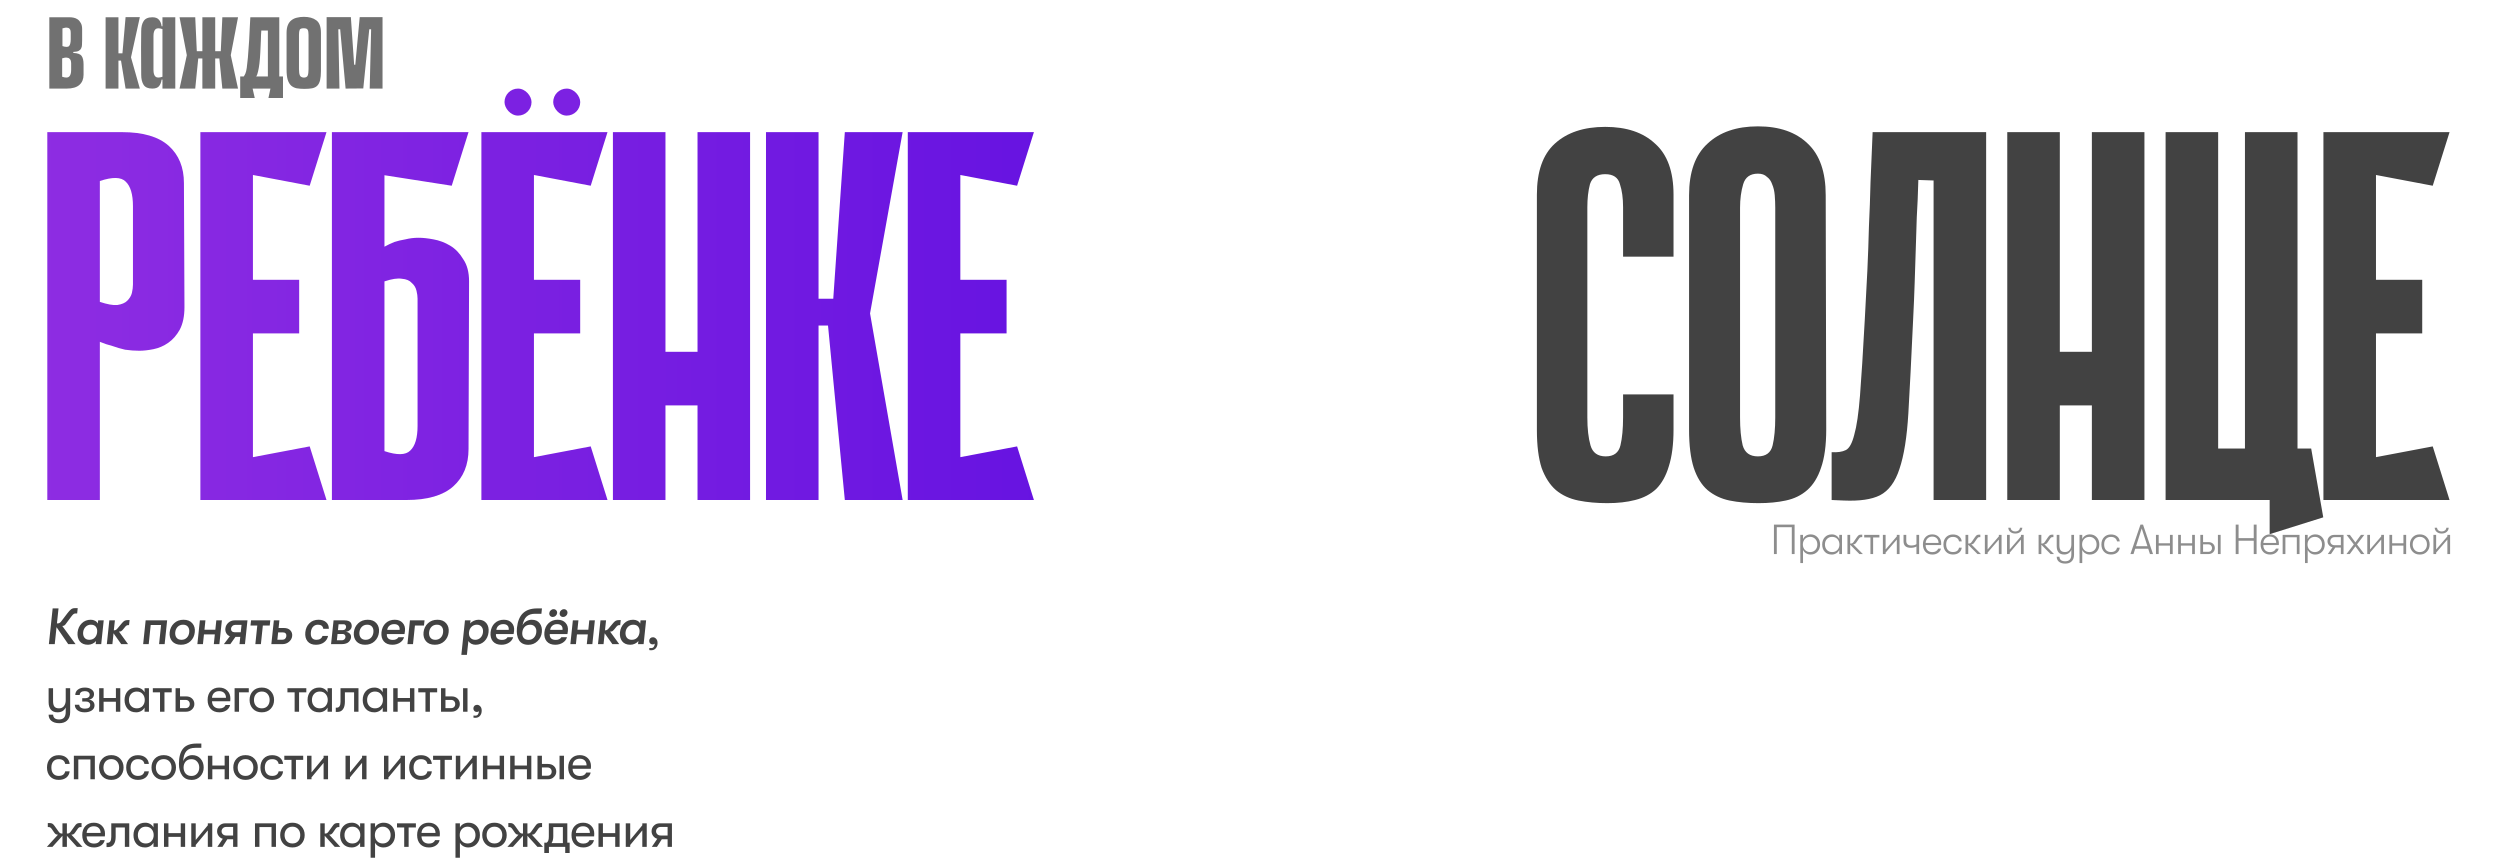
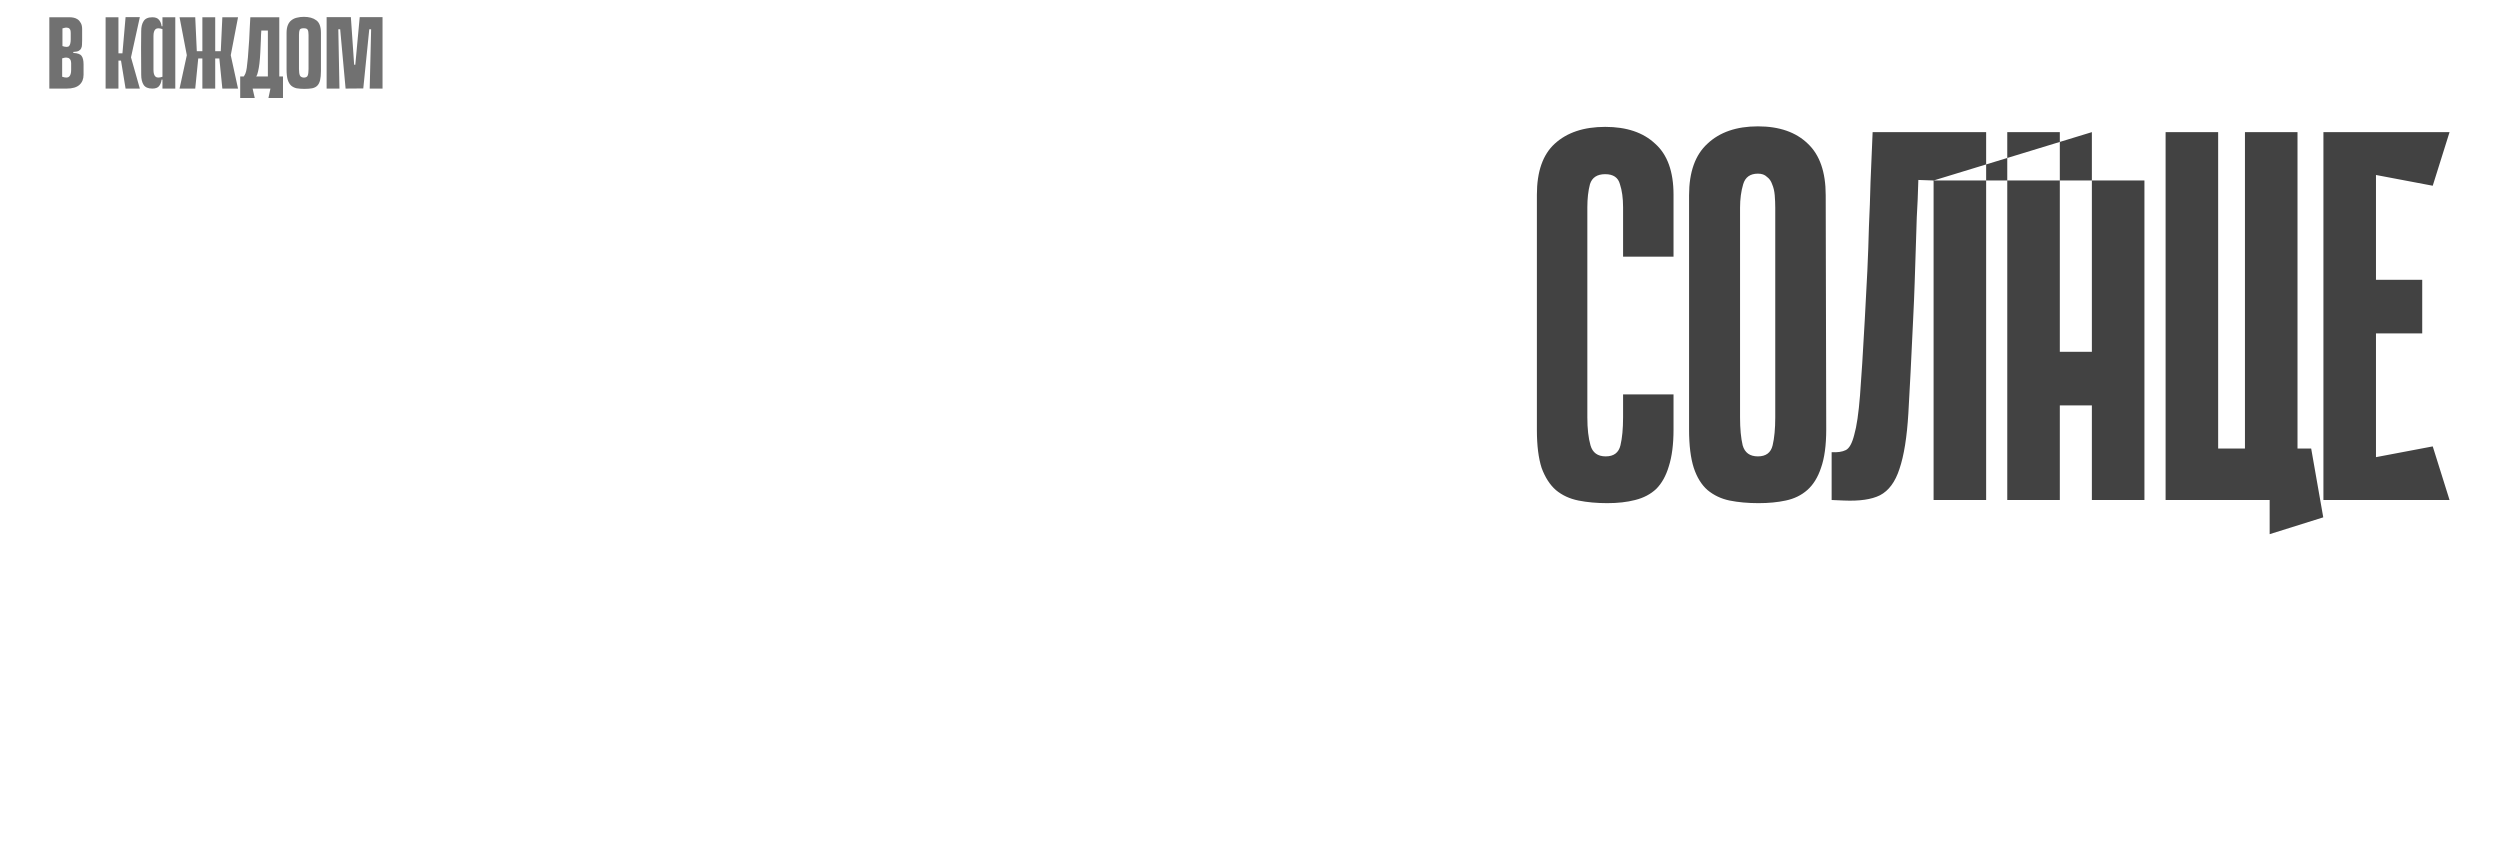
<svg xmlns="http://www.w3.org/2000/svg" width="1665" height="575" viewBox="0 0 1665 575" fill="none">
-   <path d="M1183.34 351.108V369H1181.44V349.4H1195.21V369H1193.34V351.108H1183.34ZM1205.91 355.896C1207.74 355.896 1209.24 356.531 1210.42 357.8C1211.59 359.051 1212.18 360.665 1212.18 362.644C1212.18 364.585 1211.59 366.191 1210.39 367.46C1209.2 368.711 1207.67 369.336 1205.83 369.336C1204.71 369.336 1203.7 369.056 1202.8 368.496C1201.91 367.936 1201.24 367.189 1200.81 366.256V375.02H1199.02V369H1198.99V356.232H1200.81V359.032C1201.23 358.061 1201.89 357.296 1202.8 356.736C1203.72 356.176 1204.75 355.896 1205.91 355.896ZM1205.6 367.684C1206.98 367.684 1208.12 367.208 1209.02 366.256C1209.91 365.304 1210.36 364.1 1210.36 362.644C1210.36 361.169 1209.91 359.956 1209.02 359.004C1208.12 358.033 1206.98 357.548 1205.6 357.548C1204.18 357.548 1203.01 358.024 1202.07 358.976C1201.16 359.928 1200.7 361.151 1200.7 362.644C1200.7 364.1 1201.16 365.304 1202.07 366.256C1203.01 367.208 1204.18 367.684 1205.6 367.684ZM1219.96 369.336C1218 369.336 1216.44 368.711 1215.29 367.46C1214.15 366.191 1213.58 364.585 1213.58 362.644C1213.58 360.703 1214.16 359.097 1215.31 357.828C1216.49 356.54 1218.05 355.896 1219.99 355.896C1221.15 355.896 1222.16 356.185 1223.04 356.764C1223.92 357.324 1224.55 358.08 1224.95 359.032V356.232H1226.77V369H1224.95V366.256C1224.55 367.171 1223.9 367.917 1222.99 368.496C1222.09 369.056 1221.08 369.336 1219.96 369.336ZM1220.19 367.684C1221.68 367.684 1222.86 367.199 1223.74 366.228C1224.62 365.257 1225.06 364.063 1225.06 362.644C1225.06 361.207 1224.62 360.003 1223.74 359.032C1222.86 358.043 1221.68 357.548 1220.19 357.548C1218.75 357.548 1217.59 358.033 1216.71 359.004C1215.84 359.956 1215.4 361.169 1215.4 362.644C1215.4 364.1 1215.84 365.304 1216.71 366.256C1217.59 367.208 1218.75 367.684 1220.19 367.684ZM1240.68 369H1238.38L1232.22 362.812V369H1230.4V356.232H1232.22V361.972H1232.89C1233.56 361.972 1234.18 361.515 1234.74 360.6L1236.64 357.828C1237.09 357.193 1237.48 356.745 1237.82 356.484C1238.18 356.223 1238.64 356.092 1239.22 356.092H1240.26V357.744H1239.61C1239.22 357.744 1238.91 357.837 1238.69 358.024C1238.46 358.192 1238.2 358.509 1237.9 358.976L1236.59 360.908C1236.2 361.505 1235.84 361.925 1235.52 362.168C1235.21 362.392 1234.82 362.504 1234.35 362.504H1234.24L1240.68 369ZM1251.67 356.232V357.94H1247.5V369H1245.71V357.94H1241.56V356.232H1251.67ZM1263.28 359.368L1255.81 368.048V369H1253.99V356.232H1255.81V365.948L1263.28 357.24V356.232H1265.1V369H1263.28V359.368ZM1276.35 369V363.96C1275.34 364.557 1274.1 364.856 1272.62 364.856C1269.38 364.856 1267.75 363.381 1267.75 360.432V356.232H1269.57V360.208C1269.57 362.261 1270.71 363.288 1272.99 363.288C1274.44 363.288 1275.56 362.989 1276.35 362.392V356.232H1278.14V369H1276.35ZM1292.84 361.832C1292.84 362.317 1292.82 362.719 1292.79 363.036H1282.48C1282.48 364.455 1282.88 365.593 1283.69 366.452C1284.51 367.292 1285.6 367.712 1286.96 367.712C1287.91 367.712 1288.73 367.507 1289.4 367.096C1290.09 366.685 1290.57 366.116 1290.85 365.388H1292.67C1292.43 366.564 1291.78 367.516 1290.71 368.244C1289.67 368.972 1288.43 369.336 1286.99 369.336C1285.07 369.336 1283.53 368.729 1282.37 367.516C1281.23 366.284 1280.66 364.641 1280.66 362.588C1280.66 360.572 1281.23 358.957 1282.37 357.744C1283.51 356.512 1285.01 355.896 1286.88 355.896C1288.65 355.896 1290.09 356.456 1291.19 357.576C1292.29 358.677 1292.84 360.096 1292.84 361.832ZM1282.48 361.608H1291.08C1291.06 360.339 1290.68 359.321 1289.93 358.556C1289.18 357.772 1288.16 357.38 1286.85 357.38C1285.6 357.38 1284.58 357.772 1283.8 358.556C1283.01 359.321 1282.58 360.339 1282.48 361.608ZM1300.67 369.308C1298.75 369.308 1297.21 368.692 1296.05 367.46C1294.89 366.228 1294.32 364.613 1294.32 362.616C1294.32 360.619 1294.89 359.013 1296.05 357.8C1297.21 356.568 1298.75 355.952 1300.67 355.952C1302.33 355.952 1303.69 356.372 1304.73 357.212C1305.78 358.033 1306.37 359.153 1306.52 360.572H1304.7C1304.54 359.601 1304.1 358.864 1303.39 358.36C1302.7 357.837 1301.78 357.576 1300.64 357.576C1299.26 357.576 1298.16 358.033 1297.34 358.948C1296.54 359.844 1296.14 361.067 1296.14 362.616C1296.14 364.165 1296.54 365.397 1297.34 366.312C1298.16 367.208 1299.26 367.656 1300.64 367.656C1301.78 367.656 1302.7 367.413 1303.39 366.928C1304.1 366.424 1304.54 365.696 1304.7 364.744H1306.52C1306.37 366.144 1305.78 367.255 1304.73 368.076C1303.69 368.897 1302.33 369.308 1300.67 369.308ZM1319.31 369H1317.01L1310.85 362.812V369H1309.03V356.232H1310.85V361.972H1311.52C1312.2 361.972 1312.81 361.515 1313.37 360.6L1315.28 357.828C1315.72 357.193 1316.12 356.745 1316.45 356.484C1316.81 356.223 1317.27 356.092 1317.85 356.092H1318.89V357.744H1318.24C1317.85 357.744 1317.54 357.837 1317.32 358.024C1317.1 358.192 1316.84 358.509 1316.54 358.976L1315.22 360.908C1314.83 361.505 1314.47 361.925 1314.16 362.168C1313.84 362.392 1313.45 362.504 1312.98 362.504H1312.87L1319.31 369ZM1331.22 359.368L1323.74 368.048V369H1321.92V356.232H1323.74V365.948L1331.22 357.24V356.232H1333.04V369H1331.22V359.368ZM1345.43 354.328C1344.57 355 1343.49 355.336 1342.18 355.336C1340.87 355.336 1339.79 354.991 1338.93 354.3C1338.07 353.609 1337.6 352.667 1337.51 351.472H1339.07C1339.15 352.275 1339.47 352.891 1340.05 353.32C1340.63 353.749 1341.34 353.964 1342.18 353.964C1343.02 353.964 1343.73 353.749 1344.31 353.32C1344.89 352.891 1345.21 352.275 1345.29 351.472H1346.86C1346.76 352.685 1346.29 353.637 1345.43 354.328ZM1345.96 359.368L1338.49 368.048V369H1336.67V356.232H1338.49V365.948L1345.96 357.24V356.232H1347.78V369H1345.96V359.368ZM1367.98 369H1365.69L1359.53 362.812V369H1357.71V356.232H1359.53V361.972H1360.2C1360.87 361.972 1361.49 361.515 1362.05 360.6L1363.95 357.828C1364.4 357.193 1364.79 356.745 1365.13 356.484C1365.48 356.223 1365.95 356.092 1366.53 356.092H1367.56V357.744H1366.92C1366.53 357.744 1366.22 357.837 1366 358.024C1365.77 358.192 1365.51 358.509 1365.21 358.976L1363.9 360.908C1363.5 361.505 1363.15 361.925 1362.83 362.168C1362.51 362.392 1362.12 362.504 1361.66 362.504H1361.54L1367.98 369ZM1379.51 356.232H1381.31V369.42C1381.31 371.492 1380.71 373.041 1379.51 374.068C1378.51 374.927 1377.16 375.356 1375.48 375.356C1373.65 375.356 1372.23 374.927 1371.2 374.068C1370.27 373.265 1369.79 372.173 1369.77 370.792H1371.59C1371.68 372.808 1372.97 373.816 1375.45 373.816C1378.16 373.816 1379.51 372.313 1379.51 369.308V366.172C1379.14 367.105 1378.54 367.861 1377.72 368.44C1376.9 369.019 1375.91 369.308 1374.75 369.308C1371.43 369.308 1369.77 367.423 1369.77 363.652V356.232H1371.56V363.316C1371.56 364.735 1371.84 365.817 1372.4 366.564C1372.98 367.292 1373.95 367.656 1375.31 367.656C1376.66 367.656 1377.69 367.171 1378.42 366.2C1379.15 365.229 1379.51 364.081 1379.51 362.756V356.232ZM1391.87 355.896C1393.7 355.896 1395.21 356.531 1396.38 357.8C1397.56 359.051 1398.15 360.665 1398.15 362.644C1398.15 364.585 1397.55 366.191 1396.35 367.46C1395.16 368.711 1393.64 369.336 1391.79 369.336C1390.67 369.336 1389.66 369.056 1388.77 368.496C1387.87 367.936 1387.21 367.189 1386.78 366.256V375.02H1384.99V369H1384.96V356.232H1386.78V359.032C1387.19 358.061 1387.85 357.296 1388.77 356.736C1389.68 356.176 1390.72 355.896 1391.87 355.896ZM1391.57 367.684C1392.95 367.684 1394.09 367.208 1394.98 366.256C1395.88 365.304 1396.33 364.1 1396.33 362.644C1396.33 361.169 1395.88 359.956 1394.98 359.004C1394.09 358.033 1392.95 357.548 1391.57 357.548C1390.15 357.548 1388.97 358.024 1388.04 358.976C1387.12 359.928 1386.67 361.151 1386.67 362.644C1386.67 364.1 1387.12 365.304 1388.04 366.256C1388.97 367.208 1390.15 367.684 1391.57 367.684ZM1405.9 369.308C1403.97 369.308 1402.43 368.692 1401.28 367.46C1400.12 366.228 1399.54 364.613 1399.54 362.616C1399.54 360.619 1400.12 359.013 1401.28 357.8C1402.43 356.568 1403.97 355.952 1405.9 355.952C1407.56 355.952 1408.91 356.372 1409.96 357.212C1411 358.033 1411.6 359.153 1411.75 360.572H1409.93C1409.76 359.601 1409.32 358.864 1408.61 358.36C1407.92 357.837 1407.01 357.576 1405.87 357.576C1404.49 357.576 1403.39 358.033 1402.56 358.948C1401.76 359.844 1401.36 361.067 1401.36 362.616C1401.36 364.165 1401.76 365.397 1402.56 366.312C1403.39 367.208 1404.49 367.656 1405.87 367.656C1407.01 367.656 1407.92 367.413 1408.61 366.928C1409.32 366.424 1409.76 365.696 1409.93 364.744H1411.75C1411.6 366.144 1411 367.255 1409.96 368.076C1408.91 368.897 1407.56 369.308 1405.9 369.308ZM1431.87 369L1430.72 365.472H1422.04L1420.92 369H1418.87L1425.54 349.4H1427.25L1433.91 369H1431.87ZM1422.6 363.764H1430.19L1426.38 351.948L1422.6 363.764ZM1435.87 369V356.232H1437.69V361.804H1445.2V356.232H1447.02V369H1445.2V363.372H1437.69V369H1435.87ZM1450.65 369V356.232H1452.47V361.804H1459.97V356.232H1461.79V369H1459.97V363.372H1452.47V369H1450.65ZM1465.42 356.232H1467.24V361.048H1470.97C1472.18 361.048 1473.17 361.431 1473.93 362.196C1474.7 362.943 1475.08 363.885 1475.08 365.024C1475.08 366.125 1474.68 367.068 1473.88 367.852C1473.07 368.617 1472.08 369 1470.88 369H1465.42V356.232ZM1477.13 369V356.232H1478.95V369H1477.13ZM1467.24 362.532V367.516H1470.74C1471.47 367.516 1472.06 367.283 1472.51 366.816C1472.97 366.331 1473.21 365.733 1473.21 365.024C1473.21 364.315 1472.98 363.727 1472.53 363.26C1472.09 362.775 1471.51 362.532 1470.8 362.532H1467.24ZM1488.98 369V349.4H1490.89V358.388H1500.99V349.4H1502.9V369H1500.99V360.124H1490.89V369H1488.98ZM1517.74 361.832C1517.74 362.317 1517.72 362.719 1517.68 363.036H1507.38C1507.38 364.455 1507.78 365.593 1508.58 366.452C1509.4 367.292 1510.5 367.712 1511.86 367.712C1512.81 367.712 1513.62 367.507 1514.29 367.096C1514.99 366.685 1515.47 366.116 1515.75 365.388H1517.57C1517.33 366.564 1516.67 367.516 1515.61 368.244C1514.57 368.972 1513.32 369.336 1511.89 369.336C1509.96 369.336 1508.42 368.729 1507.27 367.516C1506.13 366.284 1505.56 364.641 1505.56 362.588C1505.56 360.572 1506.13 358.957 1507.27 357.744C1508.41 356.512 1509.91 355.896 1511.77 355.896C1513.55 355.896 1514.99 356.456 1516.09 357.576C1517.19 358.677 1517.74 360.096 1517.74 361.832ZM1507.38 361.608H1515.97C1515.96 360.339 1515.57 359.321 1514.83 358.556C1514.08 357.772 1513.05 357.38 1511.75 357.38C1510.5 357.38 1509.48 357.772 1508.69 358.556C1507.91 359.321 1507.47 360.339 1507.38 361.608ZM1531.48 369H1529.68V357.8H1522.07V369H1520.25V356.232H1531.48V369ZM1542.02 355.896C1543.85 355.896 1545.35 356.531 1546.53 357.8C1547.7 359.051 1548.29 360.665 1548.29 362.644C1548.29 364.585 1547.69 366.191 1546.5 367.46C1545.31 368.711 1543.78 369.336 1541.94 369.336C1540.82 369.336 1539.81 369.056 1538.91 368.496C1538.02 367.936 1537.35 367.189 1536.92 366.256V375.02H1535.13V369H1535.1V356.232H1536.92V359.032C1537.33 358.061 1538 357.296 1538.91 356.736C1539.83 356.176 1540.86 355.896 1542.02 355.896ZM1541.71 367.684C1543.09 367.684 1544.23 367.208 1545.13 366.256C1546.02 365.304 1546.47 364.1 1546.47 362.644C1546.47 361.169 1546.02 359.956 1545.13 359.004C1544.23 358.033 1543.09 357.548 1541.71 357.548C1540.29 357.548 1539.12 358.024 1538.18 358.976C1537.27 359.928 1536.81 361.151 1536.81 362.644C1536.81 364.1 1537.27 365.304 1538.18 366.256C1539.12 367.208 1540.29 367.684 1541.71 367.684ZM1550.3 369L1553.47 364.464C1552.52 364.315 1551.71 363.848 1551.06 363.064C1550.42 362.28 1550.11 361.412 1550.11 360.46C1550.11 359.284 1550.52 358.285 1551.34 357.464C1552.16 356.643 1553.22 356.232 1554.5 356.232H1560.8V369H1559.01V364.66H1555.34L1552.43 369H1550.3ZM1554.84 363.12H1559.01V357.744H1554.84C1553.98 357.744 1553.28 358.015 1552.74 358.556C1552.22 359.079 1551.96 359.713 1551.96 360.46C1551.96 361.188 1552.22 361.813 1552.74 362.336C1553.28 362.859 1553.98 363.12 1554.84 363.12ZM1562.75 369L1567.65 362.588L1562.81 356.232H1565.02L1568.69 361.244L1572.38 356.232H1574.62L1569.75 362.588L1574.65 369H1572.44L1568.69 363.904L1564.96 369H1562.75ZM1585.9 359.368L1578.43 368.048V369H1576.61V356.232H1578.43V365.948L1585.9 357.24V356.232H1587.72V369H1585.9V359.368ZM1591.35 369V356.232H1593.17V361.804H1600.68V356.232H1602.5V369H1600.68V363.372H1593.17V369H1591.35ZM1616.35 367.404C1615.15 368.692 1613.57 369.336 1611.59 369.336C1609.61 369.336 1608.01 368.692 1606.8 367.404C1605.6 366.116 1605.01 364.52 1605.01 362.616C1605.01 360.712 1605.6 359.116 1606.8 357.828C1608.01 356.54 1609.61 355.896 1611.59 355.896C1613.57 355.896 1615.15 356.54 1616.35 357.828C1617.54 359.097 1618.14 360.693 1618.14 362.616C1618.14 364.52 1617.54 366.116 1616.35 367.404ZM1608.11 366.228C1608.99 367.199 1610.15 367.684 1611.59 367.684C1613.02 367.684 1614.17 367.199 1615.03 366.228C1615.91 365.257 1616.35 364.053 1616.35 362.616C1616.35 361.16 1615.92 359.956 1615.06 359.004C1614.2 358.033 1613.04 357.548 1611.59 357.548C1610.13 357.548 1608.97 358.033 1608.11 359.004C1607.26 359.956 1606.83 361.16 1606.83 362.616C1606.83 364.053 1607.26 365.257 1608.11 366.228ZM1629.42 354.328C1628.56 355 1627.48 355.336 1626.17 355.336C1624.86 355.336 1623.78 354.991 1622.92 354.3C1622.06 353.609 1621.59 352.667 1621.49 351.472H1623.06C1623.14 352.275 1623.46 352.891 1624.04 353.32C1624.62 353.749 1625.33 353.964 1626.17 353.964C1627.01 353.964 1627.72 353.749 1628.3 353.32C1628.88 352.891 1629.2 352.275 1629.28 351.472H1630.85C1630.75 352.685 1630.28 353.637 1629.42 354.328ZM1629.95 359.368L1622.47 368.048V369H1620.65V356.232H1622.47V365.948L1629.95 357.24V356.232H1631.77V369H1629.95V359.368Z" fill="#424242" fill-opacity="0.6" />
-   <path d="M1080.97 262.65H1114.57V286.1C1114.57 295.9 1113.52 304.067 1111.42 310.6C1109.55 316.9 1106.75 321.917 1103.02 325.65C1099.28 329.15 1094.62 331.6 1089.02 333C1083.65 334.4 1077.47 335.1 1070.47 335.1C1063.47 335.1 1057.05 334.517 1051.22 333.35C1045.38 332.183 1040.37 329.85 1036.17 326.35C1032.2 322.85 1029.05 317.95 1026.72 311.65C1024.62 305.117 1023.57 296.717 1023.57 286.45V129.65C1023.57 114.25 1027.53 102.933 1035.47 95.7C1043.63 88.233 1054.83 84.5 1069.07 84.5C1083.3 84.5 1094.38 88.233 1102.32 95.7C1110.48 102.933 1114.57 114.25 1114.57 129.65V170.95H1080.97V138.05C1080.97 131.983 1080.27 126.85 1078.87 122.65C1077.7 118.217 1074.43 116 1069.07 116C1063.7 116 1060.32 118.217 1058.92 122.65C1057.75 127.083 1057.17 132.217 1057.17 138.05V278.05C1057.17 285.517 1057.87 291.7 1059.27 296.6C1060.67 301.5 1064.05 303.95 1069.42 303.95C1074.78 303.95 1078.05 301.5 1079.22 296.6C1080.38 291.7 1080.97 285.517 1080.97 278.05V262.65ZM1216.27 286.1C1216.27 296.6 1215.1 305.117 1212.77 311.65C1210.67 317.95 1207.63 322.85 1203.67 326.35C1199.7 329.85 1194.92 332.183 1189.32 333.35C1183.95 334.517 1177.88 335.1 1171.12 335.1C1164.12 335.1 1157.7 334.517 1151.87 333.35C1146.27 332.183 1141.37 329.85 1137.17 326.35C1133.2 322.85 1130.17 317.95 1128.07 311.65C1125.97 305.117 1124.92 296.6 1124.92 286.1V130C1124.92 114.6 1129 103.167 1137.17 95.7C1145.33 88 1156.53 84.15 1170.77 84.15C1185 84.15 1196.08 88 1204.02 95.7C1211.95 103.167 1215.92 114.6 1215.92 130L1216.27 286.1ZM1170.77 115.65C1165.63 115.65 1162.37 117.983 1160.97 122.65C1159.57 127.317 1158.87 132.567 1158.87 138.4V278.05C1158.87 285.517 1159.45 291.7 1160.62 296.6C1162.02 301.5 1165.4 303.95 1170.77 303.95C1176.13 303.95 1179.4 301.5 1180.57 296.6C1181.73 291.7 1182.32 285.517 1182.32 278.05V138.4C1182.32 135.6 1182.2 132.8 1181.97 130C1181.73 127.2 1181.15 124.75 1180.22 122.65C1179.52 120.55 1178.35 118.917 1176.72 117.75C1175.32 116.35 1173.33 115.65 1170.77 115.65ZM1287.77 120.2L1277.62 119.85C1277.38 128.95 1277.03 137.233 1276.57 144.7C1276.33 152.167 1276.1 159.517 1275.87 166.75C1275.63 173.75 1275.4 180.983 1275.17 188.45C1274.93 195.917 1274.58 204.2 1274.12 213.3C1272.95 238.733 1271.9 259.383 1270.97 275.25C1270.03 291.117 1268.05 303.483 1265.02 312.35C1262.22 320.983 1257.9 326.817 1252.07 329.85C1246.47 332.65 1238.42 333.817 1227.92 333.35L1219.87 333V301.15C1223.83 301.383 1226.98 300.917 1229.32 299.75C1231.65 298.583 1233.52 295.2 1234.92 289.6C1236.55 284 1237.83 275.25 1238.77 263.35C1239.7 251.45 1240.75 234.767 1241.92 213.3C1242.62 201.167 1243.2 190.083 1243.67 180.05C1244.13 170.017 1244.48 160.217 1244.72 150.65C1245.18 141.083 1245.53 131.283 1245.77 121.25C1246.23 111.217 1246.7 100.133 1247.17 88H1322.77V333H1287.77V120.2ZM1393.19 88H1428.19V333H1393.19V88ZM1336.84 88H1371.84V333H1336.84V88ZM1417.34 270H1350.84V234.3H1417.34V270ZM1477.29 333H1442.29V88H1477.29V333ZM1530.14 333H1495.14V88H1530.14V333ZM1445.79 298.7H1539.24L1540.29 333H1445.79V298.7ZM1511.59 298.7H1539.24L1547.29 344.55L1511.59 355.75V298.7ZM1547.4 88H1582.4V333H1547.4V88ZM1620.2 123.7L1553.7 111.1L1550.9 88H1631.4L1620.2 123.7ZM1613.2 222.05H1556.85V186.35H1613.2V222.05ZM1550.9 333L1553.7 309.9L1620.2 297.3L1631.4 333H1550.9Z" fill="#424242" />
-   <path d="M66.5 227.65V333H31.5V88H81.2C95.2 88 105.583 91.033 112.35 97.1C119.117 103.167 122.5 111.45 122.5 121.95L122.85 204.55C122.85 210.617 121.8 215.633 119.7 219.6C117.6 223.333 115.033 226.25 112 228.35C108.967 230.45 105.7 231.85 102.2 232.55C98.7 233.25 95.55 233.6 92.75 233.6C89.717 233.6 86.567 233.367 83.3 232.9C80.267 232.2 77.467 231.383 74.9 230.45C72.1 229.75 69.3 228.817 66.5 227.65ZM66.5 120.55V201.05C71.4 202.683 75.25 203.383 78.05 203.15C81.083 202.683 83.3 201.75 84.7 200.35C86.333 198.717 87.383 196.967 87.85 195.1C88.317 193 88.55 191.133 88.55 189.5V137.35C88.55 129.417 86.917 123.933 83.65 120.9C80.617 117.867 74.9 117.75 66.5 120.55ZM133.451 88H168.451V333H133.451V88ZM206.251 123.7L139.751 111.1L136.951 88H217.451L206.251 123.7ZM199.251 222.05H142.901V186.35H199.251V222.05ZM136.951 333L139.751 309.9L206.251 297.3L217.451 333H136.951ZM256.047 164.3C258.147 163.133 260.364 162.083 262.697 161.15C264.797 160.45 267.247 159.867 270.047 159.4C272.847 158.7 275.764 158.35 278.797 158.35C281.597 158.35 284.864 158.7 288.597 159.4C292.564 160.1 296.297 161.5 299.797 163.6C303.297 165.7 306.214 168.733 308.547 172.7C311.114 176.433 312.397 181.333 312.397 187.4L312.047 299.05C312.047 309.55 308.664 317.833 301.897 323.9C295.13 329.967 284.747 333 270.747 333H221.047V88H312.047L300.847 123.7L256.047 116.7V164.3ZM256.047 300.45C264.447 303.25 270.164 303.133 273.197 300.1C276.464 297.067 278.097 291.583 278.097 283.65V198.95C278.097 197.317 277.864 195.567 277.397 193.7C276.93 191.6 275.88 189.85 274.247 188.45C272.847 186.817 270.63 185.883 267.597 185.65C264.797 185.183 260.947 185.767 256.047 187.4V300.45ZM320.605 88H355.605V333H320.605V88ZM393.405 123.7L326.905 111.1L324.105 88H404.605L393.405 123.7ZM386.405 222.05H330.055V186.35H386.405V222.05ZM324.105 333L326.905 309.9L393.405 297.3L404.605 333H324.105ZM464.551 88H499.551V333H464.551V88ZM408.201 88H443.201V333H408.201V88ZM488.701 270H422.201V234.3H488.701V270ZM545.152 198.95H554.952L562.652 88H601.152L579.452 208.75L601.152 333H562.652L551.452 216.8H545.152V198.95ZM510.152 88H545.152V333H510.152V88ZM604.584 88H639.584V333H604.584V88ZM677.384 123.7L610.884 111.1L608.084 88H688.584L677.384 123.7ZM670.384 222.05H614.034V186.35H670.384V222.05ZM608.084 333L610.884 309.9L677.384 297.3L688.584 333H608.084Z" fill="url(#paint0_linear_2329_20)" />
+   <path d="M1080.97 262.65H1114.57V286.1C1114.57 295.9 1113.52 304.067 1111.42 310.6C1109.55 316.9 1106.75 321.917 1103.02 325.65C1099.28 329.15 1094.62 331.6 1089.02 333C1083.65 334.4 1077.47 335.1 1070.47 335.1C1063.47 335.1 1057.05 334.517 1051.22 333.35C1045.38 332.183 1040.37 329.85 1036.17 326.35C1032.2 322.85 1029.05 317.95 1026.72 311.65C1024.62 305.117 1023.57 296.717 1023.57 286.45V129.65C1023.57 114.25 1027.53 102.933 1035.47 95.7C1043.63 88.233 1054.83 84.5 1069.07 84.5C1083.3 84.5 1094.38 88.233 1102.32 95.7C1110.48 102.933 1114.57 114.25 1114.57 129.65V170.95H1080.97V138.05C1080.97 131.983 1080.27 126.85 1078.87 122.65C1077.7 118.217 1074.43 116 1069.07 116C1063.7 116 1060.32 118.217 1058.92 122.65C1057.75 127.083 1057.17 132.217 1057.17 138.05V278.05C1057.17 285.517 1057.87 291.7 1059.27 296.6C1060.67 301.5 1064.05 303.95 1069.42 303.95C1074.78 303.95 1078.05 301.5 1079.22 296.6C1080.38 291.7 1080.97 285.517 1080.97 278.05V262.65ZM1216.27 286.1C1216.27 296.6 1215.1 305.117 1212.77 311.65C1210.67 317.95 1207.63 322.85 1203.67 326.35C1199.7 329.85 1194.92 332.183 1189.32 333.35C1183.95 334.517 1177.88 335.1 1171.12 335.1C1164.12 335.1 1157.7 334.517 1151.87 333.35C1146.27 332.183 1141.37 329.85 1137.17 326.35C1133.2 322.85 1130.17 317.95 1128.07 311.65C1125.97 305.117 1124.92 296.6 1124.92 286.1V130C1124.92 114.6 1129 103.167 1137.17 95.7C1145.33 88 1156.53 84.15 1170.77 84.15C1185 84.15 1196.08 88 1204.02 95.7C1211.95 103.167 1215.92 114.6 1215.92 130L1216.27 286.1ZM1170.77 115.65C1165.63 115.65 1162.37 117.983 1160.97 122.65C1159.57 127.317 1158.87 132.567 1158.87 138.4V278.05C1158.87 285.517 1159.45 291.7 1160.62 296.6C1162.02 301.5 1165.4 303.95 1170.77 303.95C1176.13 303.95 1179.4 301.5 1180.57 296.6C1181.73 291.7 1182.32 285.517 1182.32 278.05V138.4C1182.32 135.6 1182.2 132.8 1181.97 130C1181.73 127.2 1181.15 124.75 1180.22 122.65C1179.52 120.55 1178.35 118.917 1176.72 117.75C1175.32 116.35 1173.33 115.65 1170.77 115.65ZM1287.77 120.2L1277.62 119.85C1277.38 128.95 1277.03 137.233 1276.57 144.7C1276.33 152.167 1276.1 159.517 1275.87 166.75C1275.63 173.75 1275.4 180.983 1275.17 188.45C1274.93 195.917 1274.58 204.2 1274.12 213.3C1272.95 238.733 1271.9 259.383 1270.97 275.25C1270.03 291.117 1268.05 303.483 1265.02 312.35C1262.22 320.983 1257.9 326.817 1252.07 329.85C1246.47 332.65 1238.42 333.817 1227.92 333.35L1219.87 333V301.15C1223.83 301.383 1226.98 300.917 1229.32 299.75C1231.65 298.583 1233.52 295.2 1234.92 289.6C1236.55 284 1237.83 275.25 1238.77 263.35C1239.7 251.45 1240.75 234.767 1241.92 213.3C1242.62 201.167 1243.2 190.083 1243.67 180.05C1244.13 170.017 1244.48 160.217 1244.72 150.65C1245.18 141.083 1245.53 131.283 1245.77 121.25C1246.23 111.217 1246.7 100.133 1247.17 88H1322.77V333H1287.77V120.2ZH1428.19V333H1393.19V88ZM1336.84 88H1371.84V333H1336.84V88ZM1417.34 270H1350.84V234.3H1417.34V270ZM1477.29 333H1442.29V88H1477.29V333ZM1530.14 333H1495.14V88H1530.14V333ZM1445.79 298.7H1539.24L1540.29 333H1445.79V298.7ZM1511.59 298.7H1539.24L1547.29 344.55L1511.59 355.75V298.7ZM1547.4 88H1582.4V333H1547.4V88ZM1620.2 123.7L1553.7 111.1L1550.9 88H1631.4L1620.2 123.7ZM1613.2 222.05H1556.85V186.35H1613.2V222.05ZM1550.9 333L1553.7 309.9L1620.2 297.3L1631.4 333H1550.9Z" fill="#424242" />
  <path d="M32.85 11.5H46.53C47.29 11.5 48.145 11.595 49.095 11.785C50.045 11.975 50.932 12.355 51.755 12.925C52.578 13.495 53.275 14.318 53.845 15.395C54.415 16.408 54.7 17.738 54.7 19.385V26.7C54.7 27.84 54.668 28.885 54.605 29.835C54.605 30.722 54.415 31.513 54.035 32.21C53.718 32.907 53.148 33.477 52.325 33.92C51.565 34.3 50.393 34.522 48.81 34.585V35.25C51.66 35.377 53.497 36.042 54.32 37.245C55.207 38.385 55.65 40.285 55.65 42.945V49.785C55.65 52.635 54.732 54.883 52.895 56.53C51.058 58.177 48.24 59 44.44 59H32.85V11.5ZM41.59 30.69C43.87 31.45 45.358 31.418 46.055 30.595C46.752 29.772 47.1 28.283 47.1 26.13V22.045C47.1 21.602 47.068 21.127 47.005 20.62C46.942 20.05 46.72 19.575 46.34 19.195C46.023 18.752 45.485 18.498 44.725 18.435C43.965 18.308 42.92 18.467 41.59 18.91V30.69ZM41.4 51.115C43.68 51.875 45.232 51.843 46.055 51.02C46.942 50.197 47.385 48.708 47.385 46.555V41.995C47.385 41.552 47.322 41.077 47.195 40.57C47.068 40 46.783 39.525 46.34 39.145C45.96 38.702 45.358 38.448 44.535 38.385C43.775 38.258 42.73 38.417 41.4 38.86V51.115ZM78.884 35.535H81.544L83.634 11.405H93.134L87.244 38.195L93.134 59H83.634L80.594 40.38H78.884V35.535ZM70.334 11.5H78.884V59H70.334V11.5ZM108.197 53.015H107.627C107.374 54.915 106.772 56.403 105.822 57.48C104.935 58.493 103.479 59 101.452 59C98.665 59 96.734 58.177 95.657 56.53C94.58 54.82 94.042 52.572 94.042 49.785L93.947 32.59V31.07L94.042 20.715C94.042 17.928 94.58 15.712 95.657 14.065C96.734 12.355 98.665 11.5 101.452 11.5C103.479 11.5 104.935 12.038 105.822 13.115C106.772 14.128 107.374 15.585 107.627 17.485H108.197V11.5H116.747V59H108.197V53.015ZM108.197 19.385C105.98 18.625 104.429 18.657 103.542 19.48C102.655 20.303 102.212 21.792 102.212 23.945V46.555C102.212 48.708 102.655 50.197 103.542 51.02C104.429 51.843 105.98 51.875 108.197 51.115V19.385ZM143.328 34.11H147.033L148.078 11.5H158.528L153.683 36.77L158.528 59H148.078L146.083 38.955H143.328V34.11ZM134.778 11.5H143.328V59H134.778V11.5ZM132.023 38.955L130.028 59H119.578L124.423 36.77L119.578 11.5H130.028L131.073 34.11H134.778V38.955H132.023ZM134.778 59V11.5H143.328V59H134.778ZM168.237 59L169.662 65.27H159.972V50.925H162.347C162.79 50.292 163.17 49.595 163.487 48.835C163.804 48.075 164.089 46.872 164.342 45.225C164.595 43.515 164.849 41.203 165.102 38.29C165.355 35.377 165.64 31.45 165.957 26.51C166.147 23.597 166.274 20.937 166.337 18.53C166.464 16.123 166.59 13.78 166.717 11.5H186.002V50.925H188.472V65.27H178.782L180.112 59H168.237ZM178.402 50.925V20.335H174.032C173.969 21.285 173.905 22.267 173.842 23.28C173.842 24.293 173.81 25.37 173.747 26.51C173.62 29.423 173.494 32.21 173.367 34.87C173.24 37.53 173.05 39.968 172.797 42.185C172.544 44.338 172.227 46.175 171.847 47.695C171.53 49.215 171.119 50.292 170.612 50.925H178.402ZM213.749 47.22C213.749 49.753 213.559 51.812 213.179 53.395C212.799 54.978 212.166 56.213 211.279 57.1C210.456 57.923 209.316 58.493 207.859 58.81C206.466 59.063 204.756 59.19 202.729 59.19C200.829 59.19 199.119 59.063 197.599 58.81C196.143 58.493 194.908 57.892 193.894 57.005C192.881 56.055 192.121 54.757 191.614 53.11C191.108 51.4 190.854 49.12 190.854 46.27V21.95C190.854 19.86 191.139 18.118 191.709 16.725C192.279 15.332 193.071 14.255 194.084 13.495C195.098 12.672 196.301 12.102 197.694 11.785C199.151 11.405 200.703 11.215 202.349 11.215C205.833 11.215 208.588 11.975 210.614 13.495C212.704 14.952 213.749 17.77 213.749 21.95V31.735V47.22ZM202.254 18.815C200.798 18.815 199.911 19.163 199.594 19.86C199.278 20.557 199.119 21.697 199.119 23.28V45.985C199.119 48.012 199.341 49.468 199.784 50.355C200.228 51.178 201.114 51.622 202.444 51.685C203.774 51.622 204.598 51.178 204.914 50.355C205.294 49.468 205.484 48.012 205.484 45.985V31.735V23.28C205.484 21.633 205.294 20.493 204.914 19.86C204.598 19.163 203.711 18.815 202.254 18.815ZM246.219 59L247.169 19.48H245.934L241.944 58.905L230.164 59L226.554 19.48H225.319L226.079 59H217.529V11.405H233.679L235.864 43.135H236.624L239.569 11.405H254.769V59H246.219Z" fill="#717171" />
-   <path d="M41.458 416.862L50.332 429H45.436L37.65 417.678L36.46 429H32.55L35.066 405.2H38.976L37.922 415.162H38.602C39.418 415.162 40.143 414.72 40.778 413.836L44.892 408.43C45.821 407.206 46.626 406.333 47.306 405.812C47.986 405.291 48.802 405.03 49.754 405.03H51.76L51.386 408.566H50.264C49.833 408.566 49.425 408.691 49.04 408.94C48.677 409.189 48.213 409.677 47.646 410.402L43.634 415.808C43.09 416.511 42.455 416.862 41.73 416.862H41.458ZM58.608 429.408C56.137 429.408 54.301 428.626 53.099 427.062C51.898 425.498 51.422 423.503 51.672 421.078C51.944 418.675 52.873 416.692 54.459 415.128C56.046 413.541 58.041 412.748 60.444 412.748C61.509 412.748 62.461 412.975 63.3 413.428C64.138 413.881 64.75 414.505 65.135 415.298L65.374 413.156H69.079L67.413 429H63.708L63.946 426.858C63.401 427.629 62.62 428.252 61.599 428.728C60.602 429.181 59.605 429.408 58.608 429.408ZM59.492 426.11C61.01 426.11 62.223 425.634 63.13 424.682C64.036 423.73 64.558 422.529 64.694 421.078C64.852 419.627 64.58 418.426 63.877 417.474C63.175 416.522 62.064 416.046 60.545 416.046C59.117 416.046 57.939 416.522 57.01 417.474C56.08 418.403 55.536 419.605 55.377 421.078C55.242 422.551 55.536 423.764 56.261 424.716C57.01 425.645 58.086 426.11 59.492 426.11ZM85.291 429H80.735L75.601 421.758L74.853 429H71.147L72.813 413.156H76.519L75.805 419.786H76.145C76.825 419.786 77.471 419.435 78.083 418.732L81.279 414.924C81.913 414.176 82.491 413.666 83.013 413.394C83.534 413.122 84.214 412.986 85.053 412.986H86.311L85.937 416.318H85.393C84.69 416.318 84.067 416.635 83.523 417.27L82.061 419.072C81.517 419.729 81.063 420.16 80.701 420.364C80.361 420.545 79.941 420.636 79.443 420.636H79.205L85.291 429ZM109.651 429H105.945L107.271 416.25H100.369L99.043 429H95.337L97.003 413.156H111.317L109.651 429ZM126.84 427.062C125.185 428.626 123.077 429.408 120.516 429.408C117.954 429.408 115.994 428.626 114.634 427.062C113.296 425.475 112.752 423.481 113.002 421.078C113.274 418.675 114.237 416.692 115.892 415.128C117.569 413.541 119.688 412.748 122.25 412.748C124.811 412.748 126.76 413.541 128.098 415.128C129.458 416.692 130.002 418.675 129.73 421.078C129.48 423.481 128.517 425.475 126.84 427.062ZM117.592 424.716C118.317 425.645 119.405 426.11 120.856 426.11C122.306 426.11 123.496 425.645 124.426 424.716C125.355 423.764 125.888 422.551 126.024 421.078C126.182 419.582 125.899 418.369 125.174 417.44C124.448 416.511 123.36 416.046 121.91 416.046C120.459 416.046 119.269 416.511 118.34 417.44C117.41 418.369 116.866 419.582 116.708 421.078C116.572 422.574 116.866 423.787 117.592 424.716ZM131.447 429L133.113 413.156H136.819L136.173 419.412H143.415L144.061 413.156H147.767L146.101 429H142.395L143.075 422.506H135.833L135.153 429H131.447ZM149.103 429L153.081 423.73C152.061 423.367 151.279 422.71 150.735 421.758C150.191 420.806 149.976 419.763 150.089 418.63C150.248 417.089 150.905 415.797 152.061 414.754C153.217 413.689 154.623 413.156 156.277 413.156H164.811L163.145 429H159.507L160.017 424.138H156.821L153.387 429H149.103ZM156.243 421.078H160.323L160.867 416.148H156.787C155.994 416.148 155.325 416.397 154.781 416.896C154.237 417.372 153.931 417.95 153.863 418.63C153.795 419.31 153.977 419.888 154.407 420.364C154.838 420.84 155.45 421.078 156.243 421.078ZM180.018 413.156L179.644 416.59H175.054L173.762 429H170.056L171.348 416.59H166.826L167.2 413.156H180.018ZM182.382 413.156H186.088L185.544 418.256H189.182C190.995 418.256 192.389 418.777 193.364 419.82C194.338 420.84 194.746 422.109 194.588 423.628C194.429 425.101 193.726 426.371 192.48 427.436C191.256 428.479 189.782 429 188.06 429H180.716L182.382 413.156ZM185.238 421.18L184.728 426.076H187.924C188.74 426.076 189.386 425.861 189.862 425.43C190.338 424.977 190.621 424.376 190.712 423.628C190.78 422.88 190.621 422.291 190.236 421.86C189.85 421.407 189.25 421.18 188.434 421.18H185.238ZM210.375 429.408C207.949 429.408 206.102 428.649 204.833 427.13C203.586 425.589 203.087 423.571 203.337 421.078C203.609 418.585 204.527 416.579 206.091 415.06C207.677 413.519 209.683 412.748 212.109 412.748C214.285 412.748 215.985 413.303 217.209 414.414C218.433 415.502 219.033 416.964 219.011 418.8H215.305C215.055 416.964 213.877 416.046 211.769 416.046C210.454 416.046 209.377 416.488 208.539 417.372C207.7 418.233 207.201 419.469 207.043 421.078C206.884 422.687 207.122 423.934 207.757 424.818C208.414 425.679 209.4 426.11 210.715 426.11C212.845 426.11 214.205 425.249 214.795 423.526H218.501C218.138 425.317 217.231 426.745 215.781 427.81C214.353 428.875 212.551 429.408 210.375 429.408ZM222.154 413.156H229.43C230.495 413.156 231.379 413.292 232.082 413.564C232.807 413.836 233.317 414.21 233.612 414.686C233.906 415.139 234.088 415.581 234.156 416.012C234.246 416.42 234.269 416.862 234.224 417.338C234.133 418.267 233.691 419.061 232.898 419.718C232.104 420.375 231.198 420.738 230.178 420.806C231.266 420.851 232.161 421.214 232.864 421.894C233.589 422.551 233.895 423.458 233.782 424.614C233.736 425.067 233.6 425.521 233.374 425.974C233.17 426.427 232.841 426.903 232.388 427.402C231.957 427.878 231.322 428.263 230.484 428.558C229.645 428.853 228.659 429 227.526 429H220.488L222.154 413.156ZM228.444 419.65C228.988 419.65 229.452 419.469 229.838 419.106C230.223 418.721 230.438 418.256 230.484 417.712C230.529 417.145 230.404 416.681 230.11 416.318C229.815 415.933 229.396 415.74 228.852 415.74H225.486L225.078 419.65H228.444ZM224.806 422.234L224.364 426.416H227.866C228.432 426.416 228.931 426.212 229.362 425.804C229.792 425.396 230.03 424.909 230.076 424.342C230.144 423.775 230.008 423.288 229.668 422.88C229.328 422.449 228.874 422.234 228.308 422.234H224.806ZM249.5 427.062C247.845 428.626 245.737 429.408 243.176 429.408C240.615 429.408 238.654 428.626 237.294 427.062C235.957 425.475 235.413 423.481 235.662 421.078C235.934 418.675 236.897 416.692 238.552 415.128C240.229 413.541 242.349 412.748 244.91 412.748C247.471 412.748 249.421 413.541 250.758 415.128C252.118 416.692 252.662 418.675 252.39 421.078C252.141 423.481 251.177 425.475 249.5 427.062ZM240.252 424.716C240.977 425.645 242.065 426.11 243.516 426.11C244.967 426.11 246.157 425.645 247.086 424.716C248.015 423.764 248.548 422.551 248.684 421.078C248.843 419.582 248.559 418.369 247.834 417.44C247.109 416.511 246.021 416.046 244.57 416.046C243.119 416.046 241.929 416.511 241 417.44C240.071 418.369 239.527 419.582 239.368 421.078C239.232 422.574 239.527 423.787 240.252 424.716ZM269.706 420.262C269.661 420.738 269.559 421.418 269.4 422.302H257.636C257.545 423.549 257.851 424.512 258.554 425.192C259.257 425.849 260.288 426.178 261.648 426.178C263.416 426.178 264.651 425.577 265.354 424.376H269.094C268.709 425.849 267.791 427.062 266.34 428.014C264.889 428.943 263.212 429.408 261.308 429.408C258.815 429.408 256.922 428.66 255.63 427.164C254.338 425.668 253.817 423.639 254.066 421.078C254.338 418.539 255.267 416.522 256.854 415.026C258.463 413.507 260.481 412.748 262.906 412.748C265.173 412.748 266.929 413.451 268.176 414.856C269.445 416.239 269.955 418.041 269.706 420.262ZM257.908 419.48H266.136C266.249 418.256 265.989 417.315 265.354 416.658C264.742 416.001 263.801 415.672 262.532 415.672C261.24 415.672 260.175 416.023 259.336 416.726C258.52 417.429 258.044 418.347 257.908 419.48ZM282.74 413.156L282.366 416.59H276.348L275.056 429H271.35L273.016 413.156H282.74ZM295.913 427.062C294.258 428.626 292.15 429.408 289.589 429.408C287.027 429.408 285.067 428.626 283.707 427.062C282.369 425.475 281.825 423.481 282.075 421.078C282.347 418.675 283.31 416.692 284.965 415.128C286.642 413.541 288.761 412.748 291.323 412.748C293.884 412.748 295.833 413.541 297.171 415.128C298.531 416.692 299.075 418.675 298.803 421.078C298.553 423.481 297.59 425.475 295.913 427.062ZM286.665 424.716C287.39 425.645 288.478 426.11 289.929 426.11C291.379 426.11 292.569 425.645 293.499 424.716C294.428 423.764 294.961 422.551 295.097 421.078C295.255 419.582 294.972 418.369 294.247 417.44C293.521 416.511 292.433 416.046 290.983 416.046C289.532 416.046 288.342 416.511 287.413 417.44C286.483 418.369 285.939 419.582 285.781 421.078C285.645 422.574 285.939 423.787 286.665 424.716ZM318.71 412.748C320.977 412.748 322.722 413.519 323.946 415.06C325.17 416.579 325.646 418.585 325.374 421.078C325.125 423.526 324.196 425.532 322.586 427.096C320.977 428.637 319.028 429.408 316.738 429.408C315.696 429.408 314.732 429.181 313.848 428.728C312.964 428.252 312.33 427.629 311.944 426.858L310.958 436.14H307.252L309.666 413.156H313.372L313.134 415.298C313.701 414.527 314.494 413.915 315.514 413.462C316.534 412.986 317.6 412.748 318.71 412.748ZM316.534 426.11C317.894 426.11 319.05 425.645 320.002 424.716C320.954 423.764 321.51 422.551 321.668 421.078C321.827 419.605 321.521 418.403 320.75 417.474C320.002 416.522 318.948 416.046 317.588 416.046C316.206 416.046 315.027 416.511 314.052 417.44C313.1 418.369 312.534 419.582 312.352 421.078C312.194 422.574 312.5 423.787 313.27 424.716C314.041 425.645 315.129 426.11 316.534 426.11ZM342.368 420.262C342.322 420.738 342.22 421.418 342.062 422.302H330.298C330.207 423.549 330.513 424.512 331.216 425.192C331.918 425.849 332.95 426.178 334.31 426.178C336.078 426.178 337.313 425.577 338.016 424.376H341.756C341.37 425.849 340.452 427.062 339.002 428.014C337.551 428.943 335.874 429.408 333.97 429.408C331.476 429.408 329.584 428.66 328.292 427.164C327 425.668 326.478 423.639 326.728 421.078C327 418.539 327.929 416.522 329.516 415.026C331.125 413.507 333.142 412.748 335.568 412.748C337.834 412.748 339.591 413.451 340.838 414.856C342.107 416.239 342.617 418.041 342.368 420.262ZM330.57 419.48H338.798C338.911 418.256 338.65 417.315 338.016 416.658C337.404 416.001 336.463 415.672 335.194 415.672C333.902 415.672 332.836 416.023 331.998 416.726C331.182 417.429 330.706 418.347 330.57 419.48ZM351.899 429.442C348.998 429.442 346.913 428.411 345.643 426.348C344.397 424.263 343.943 421.543 344.283 418.188C344.737 413.813 346.063 410.561 348.261 408.43C350.483 406.277 353.633 405.2 357.713 405.2H360.943L360.569 408.77H356.353C353.905 408.77 352.013 409.405 350.675 410.674C349.361 411.921 348.465 413.87 347.989 416.522C348.511 415.321 349.361 414.391 350.539 413.734C351.718 413.077 352.919 412.748 354.143 412.748C356.523 412.748 358.303 413.553 359.481 415.162C360.66 416.749 361.125 418.721 360.875 421.078C360.649 423.39 359.685 425.362 357.985 426.994C356.285 428.626 354.257 429.442 351.899 429.442ZM352.035 426.144C353.463 426.144 354.642 425.668 355.571 424.716C356.501 423.741 357.033 422.54 357.169 421.112C357.328 419.684 357.045 418.494 356.319 417.542C355.594 416.567 354.517 416.08 353.089 416.08C351.593 416.08 350.381 416.545 349.451 417.474C348.545 418.403 348.012 419.616 347.853 421.112C347.695 422.608 347.978 423.821 348.703 424.75C349.429 425.679 350.539 426.144 352.035 426.144ZM370.052 410.164C369.508 410.663 368.874 410.912 368.148 410.912C367.423 410.912 366.834 410.663 366.38 410.164C365.927 409.643 365.746 409.031 365.836 408.328C365.904 407.603 366.21 406.991 366.754 406.492C367.321 405.971 367.967 405.71 368.692 405.71C369.418 405.71 370.007 405.971 370.46 406.492C370.914 406.991 371.106 407.603 371.038 408.328C370.948 409.053 370.619 409.665 370.052 410.164ZM376.954 410.164C376.41 410.663 375.776 410.912 375.05 410.912C374.325 410.912 373.736 410.663 373.282 410.164C372.829 409.643 372.648 409.031 372.738 408.328C372.806 407.603 373.112 406.991 373.656 406.492C374.223 405.971 374.869 405.71 375.594 405.71C376.32 405.71 376.909 405.971 377.362 406.492C377.816 406.991 378.008 407.603 377.94 408.328C377.85 409.053 377.521 409.665 376.954 410.164ZM378.212 420.262C378.167 420.738 378.065 421.418 377.906 422.302H366.142C366.052 423.549 366.358 424.512 367.06 425.192C367.763 425.849 368.794 426.178 370.154 426.178C371.922 426.178 373.158 425.577 373.86 424.376H377.6C377.215 425.849 376.297 427.062 374.846 428.014C373.396 428.943 371.718 429.408 369.814 429.408C367.321 429.408 365.428 428.66 364.136 427.164C362.844 425.668 362.323 423.639 362.572 421.078C362.844 418.539 363.774 416.522 365.36 415.026C366.97 413.507 368.987 412.748 371.412 412.748C373.679 412.748 375.436 413.451 376.682 414.856C377.952 416.239 378.462 418.041 378.212 420.262ZM366.414 419.48H374.642C374.756 418.256 374.495 417.315 373.86 416.658C373.248 416.001 372.308 415.672 371.038 415.672C369.746 415.672 368.681 416.023 367.842 416.726C367.026 417.429 366.55 418.347 366.414 419.48ZM379.856 429L381.522 413.156H385.228L384.582 419.412H391.824L392.47 413.156H396.176L394.51 429H390.804L391.484 422.506H384.242L383.562 429H379.856ZM412.404 429H407.848L402.714 421.758L401.966 429H398.26L399.926 413.156H403.632L402.918 419.786H403.258C403.938 419.786 404.584 419.435 405.196 418.732L408.392 414.924C409.027 414.176 409.605 413.666 410.126 413.394C410.647 413.122 411.327 412.986 412.166 412.986H413.424L413.05 416.318H412.506C411.803 416.318 411.18 416.635 410.636 417.27L409.174 419.072C408.63 419.729 408.177 420.16 407.814 420.364C407.474 420.545 407.055 420.636 406.556 420.636H406.318L412.404 429ZM419.839 429.408C417.368 429.408 415.532 428.626 414.331 427.062C413.13 425.498 412.654 423.503 412.903 421.078C413.175 418.675 414.104 416.692 415.691 415.128C417.278 413.541 419.272 412.748 421.675 412.748C422.74 412.748 423.692 412.975 424.531 413.428C425.37 413.881 425.982 414.505 426.367 415.298L426.605 413.156H430.311L428.645 429H424.939L425.177 426.858C424.633 427.629 423.851 428.252 422.831 428.728C421.834 429.181 420.836 429.408 419.839 429.408ZM420.723 426.11C422.242 426.11 423.454 425.634 424.361 424.682C425.268 423.73 425.789 422.529 425.925 421.078C426.084 419.627 425.812 418.426 425.109 417.474C424.406 416.522 423.296 416.046 421.777 416.046C420.349 416.046 419.17 416.522 418.241 417.474C417.312 418.403 416.768 419.605 416.609 421.078C416.473 422.551 416.768 423.764 417.493 424.716C418.241 425.645 419.318 426.11 420.723 426.11ZM433.602 433.08C433.149 433.08 432.763 433.046 432.446 432.978V431.55C432.718 431.595 433.137 431.618 433.704 431.618C434.633 431.618 435.268 431.233 435.608 430.462C435.903 429.986 436.05 429.374 436.05 428.626C435.755 428.989 435.291 429.17 434.656 429.17C433.999 429.17 433.455 428.955 433.024 428.524C432.593 428.093 432.378 427.527 432.378 426.824C432.378 426.121 432.605 425.543 433.058 425.09C433.534 424.637 434.123 424.41 434.826 424.41C435.642 424.41 436.356 424.75 436.968 425.43C437.603 426.087 437.92 427.039 437.92 428.286C437.92 429.714 437.535 430.87 436.764 431.754C436.016 432.638 434.962 433.08 433.602 433.08ZM43.77 458.326H46.728V474.306C46.728 476.777 46.014 478.658 44.586 479.95C43.317 481.083 41.605 481.65 39.452 481.65C37.185 481.65 35.417 481.106 34.148 480.018C32.992 479.043 32.403 477.695 32.38 475.972H35.372C35.485 478.103 36.834 479.168 39.418 479.168C42.319 479.168 43.77 477.479 43.77 474.102V471.178C42.727 473.331 40.914 474.408 38.33 474.408C36.358 474.408 34.873 473.807 33.876 472.606C32.879 471.382 32.38 469.739 32.38 467.676V458.326H35.338V467.064C35.338 468.583 35.633 469.75 36.222 470.566C36.834 471.359 37.865 471.756 39.316 471.756C40.744 471.756 41.843 471.246 42.614 470.226C43.385 469.183 43.77 467.903 43.77 466.384V458.326ZM52.793 469.342C52.793 470.135 53.122 470.77 53.779 471.246C54.459 471.722 55.4 471.96 56.601 471.96C58.913 471.96 60.069 471.133 60.069 469.478C60.069 468.821 59.808 468.277 59.287 467.846C58.766 467.415 58.04 467.2 57.111 467.2H54.765V464.99H56.975C57.791 464.99 58.448 464.786 58.947 464.378C59.468 463.947 59.729 463.369 59.729 462.644C59.729 461.964 59.434 461.409 58.845 460.978C58.278 460.525 57.508 460.298 56.533 460.298C55.4 460.298 54.538 460.536 53.949 461.012C53.382 461.465 53.099 462.077 53.099 462.848H50.141C50.141 461.375 50.719 460.185 51.875 459.278C53.054 458.371 54.595 457.918 56.499 457.918C58.335 457.918 59.808 458.326 60.919 459.142C62.052 459.935 62.619 460.967 62.619 462.236C62.619 463.256 62.313 464.095 61.701 464.752C61.089 465.387 60.262 465.783 59.219 465.942C60.33 466.055 61.225 466.452 61.905 467.132C62.608 467.812 62.959 468.707 62.959 469.818C62.959 471.223 62.336 472.345 61.089 473.184C59.842 474 58.278 474.408 56.397 474.408C54.38 474.408 52.782 473.943 51.603 473.014C50.424 472.085 49.835 470.861 49.835 469.342H52.793ZM66.037 474V458.326H68.995V464.854H77.189V458.326H80.113V474H77.189V467.336H68.995V474H66.037ZM90.703 474.408C88.277 474.408 86.373 473.637 84.991 472.096C83.631 470.555 82.951 468.583 82.951 466.18C82.951 463.8 83.653 461.828 85.059 460.264C86.487 458.7 88.391 457.918 90.771 457.918C91.995 457.918 93.094 458.201 94.069 458.768C95.043 459.335 95.78 460.105 96.279 461.08V458.326H99.203V474H96.279V471.246C95.78 472.198 95.021 472.969 94.001 473.558C92.981 474.125 91.881 474.408 90.703 474.408ZM91.111 471.756C92.765 471.756 94.057 471.223 94.987 470.158C95.939 469.07 96.415 467.744 96.415 466.18C96.415 464.593 95.939 463.267 94.987 462.202C94.057 461.114 92.765 460.57 91.111 460.57C89.524 460.57 88.255 461.103 87.303 462.168C86.351 463.211 85.875 464.548 85.875 466.18C85.875 467.812 86.351 469.149 87.303 470.192C88.255 471.235 89.524 471.756 91.111 471.756ZM114.361 458.326V461.08H109.533V474H106.575V461.08H101.781V458.326H114.361ZM116.932 458.326H119.89V463.8H123.97C125.625 463.8 126.951 464.287 127.948 465.262C128.946 466.237 129.444 467.449 129.444 468.9C129.444 470.305 128.912 471.507 127.846 472.504C126.804 473.501 125.5 474 123.936 474H116.932V458.326ZM119.89 466.146V471.62H123.596C124.458 471.62 125.138 471.371 125.636 470.872C126.135 470.351 126.384 469.693 126.384 468.9C126.384 468.084 126.135 467.427 125.636 466.928C125.16 466.407 124.503 466.146 123.664 466.146H119.89ZM153.435 465.262C153.435 465.693 153.401 466.282 153.333 467.03H141.195C141.218 468.526 141.671 469.705 142.555 470.566C143.439 471.405 144.629 471.824 146.125 471.824C148.21 471.824 149.593 471.053 150.273 469.512H153.231C152.959 470.963 152.166 472.141 150.851 473.048C149.536 473.955 147.961 474.408 146.125 474.408C143.722 474.408 141.807 473.671 140.379 472.198C138.974 470.702 138.271 468.685 138.271 466.146C138.271 463.653 138.974 461.658 140.379 460.162C141.784 458.666 143.654 457.918 145.989 457.918C148.21 457.918 150.001 458.598 151.361 459.958C152.744 461.318 153.435 463.086 153.435 465.262ZM141.195 464.752H150.511C150.511 463.369 150.103 462.281 149.287 461.488C148.494 460.695 147.383 460.298 145.955 460.298C144.55 460.298 143.416 460.706 142.555 461.522C141.716 462.338 141.263 463.415 141.195 464.752ZM165.692 458.326V461.08H159.198V474H156.24V458.326H165.692ZM174.374 474.408C171.88 474.408 169.897 473.626 168.424 472.062C166.95 470.475 166.214 468.503 166.214 466.146C166.214 463.789 166.95 461.828 168.424 460.264C169.897 458.7 171.88 457.918 174.374 457.918C176.844 457.918 178.816 458.711 180.29 460.298C181.786 461.862 182.534 463.811 182.534 466.146C182.534 468.503 181.786 470.475 180.29 472.062C178.816 473.626 176.844 474.408 174.374 474.408ZM170.532 470.192C171.484 471.235 172.764 471.756 174.374 471.756C175.983 471.756 177.252 471.235 178.182 470.192C179.111 469.127 179.576 467.778 179.576 466.146C179.576 464.537 179.111 463.211 178.182 462.168C177.252 461.103 175.983 460.57 174.374 460.57C172.764 460.57 171.484 461.103 170.532 462.168C169.602 463.211 169.138 464.548 169.138 466.18C169.138 467.789 169.602 469.127 170.532 470.192ZM204.008 458.326V461.08H199.18V474H196.222V461.08H191.428V458.326H204.008ZM212.575 474.408C210.15 474.408 208.246 473.637 206.863 472.096C205.503 470.555 204.823 468.583 204.823 466.18C204.823 463.8 205.526 461.828 206.931 460.264C208.359 458.7 210.263 457.918 212.643 457.918C213.867 457.918 214.967 458.201 215.941 458.768C216.916 459.335 217.653 460.105 218.151 461.08V458.326H221.075V474H218.151V471.246C217.653 472.198 216.893 472.969 215.873 473.558C214.853 474.125 213.754 474.408 212.575 474.408ZM212.983 471.756C214.638 471.756 215.93 471.223 216.859 470.158C217.811 469.07 218.287 467.744 218.287 466.18C218.287 464.593 217.811 463.267 216.859 462.202C215.93 461.114 214.638 460.57 212.983 460.57C211.397 460.57 210.127 461.103 209.175 462.168C208.223 463.211 207.747 464.548 207.747 466.18C207.747 467.812 208.223 469.149 209.175 470.192C210.127 471.235 211.397 471.756 212.983 471.756ZM223.619 471.314H224.231C225.931 471.314 226.781 470.011 226.781 467.404V458.326H238.749V474H235.825V461.08H229.705V467.268C229.705 469.489 229.275 471.189 228.413 472.368C227.575 473.547 226.385 474.136 224.843 474.136H223.619V471.314ZM249.317 474.408C246.891 474.408 244.987 473.637 243.605 472.096C242.245 470.555 241.565 468.583 241.565 466.18C241.565 463.8 242.267 461.828 243.673 460.264C245.101 458.7 247.005 457.918 249.385 457.918C250.609 457.918 251.708 458.201 252.683 458.768C253.657 459.335 254.394 460.105 254.893 461.08V458.326H257.817V474H254.893V471.246C254.394 472.198 253.635 472.969 252.615 473.558C251.595 474.125 250.495 474.408 249.317 474.408ZM249.725 471.756C251.379 471.756 252.671 471.223 253.601 470.158C254.553 469.07 255.029 467.744 255.029 466.18C255.029 464.593 254.553 463.267 253.601 462.202C252.671 461.114 251.379 460.57 249.725 460.57C248.138 460.57 246.869 461.103 245.917 462.168C244.965 463.211 244.489 464.548 244.489 466.18C244.489 467.812 244.965 469.149 245.917 470.192C246.869 471.235 248.138 471.756 249.725 471.756ZM261.891 474V458.326H264.849V464.854H273.043V458.326H275.967V474H273.043V467.336H264.849V474H261.891ZM291.146 458.326V461.08H286.318V474H283.36V461.08H278.566V458.326H291.146ZM293.718 458.326H296.676V463.8H300.756C302.41 463.8 303.736 464.287 304.734 465.262C305.731 466.237 306.23 467.449 306.23 468.9C306.23 470.305 305.697 471.507 304.632 472.504C303.589 473.501 302.286 474 300.722 474H293.718V458.326ZM308.406 474V458.326H311.364V474H308.406ZM296.676 466.146V471.62H300.382C301.243 471.62 301.923 471.371 302.422 470.872C302.92 470.351 303.17 469.693 303.17 468.9C303.17 468.084 302.92 467.427 302.422 466.928C301.946 466.407 301.288 466.146 300.45 466.146H296.676ZM316.496 478.08C316.043 478.08 315.657 478.046 315.34 477.978V476.55C315.612 476.595 316.031 476.618 316.598 476.618C317.527 476.618 318.162 476.233 318.502 475.462C318.797 474.986 318.944 474.374 318.944 473.626C318.649 473.989 318.185 474.17 317.55 474.17C316.893 474.17 316.349 473.955 315.918 473.524C315.487 473.093 315.272 472.527 315.272 471.824C315.272 471.121 315.499 470.543 315.952 470.09C316.428 469.637 317.017 469.41 317.72 469.41C318.536 469.41 319.25 469.75 319.862 470.43C320.497 471.087 320.814 472.039 320.814 473.286C320.814 474.714 320.429 475.87 319.658 476.754C318.91 477.638 317.856 478.08 316.496 478.08ZM39.078 519.408C36.698 519.408 34.805 518.66 33.4 517.164C31.995 515.645 31.292 513.651 31.292 511.18C31.292 508.709 31.995 506.726 33.4 505.23C34.805 503.711 36.698 502.952 39.078 502.952C41.186 502.952 42.886 503.485 44.178 504.55C45.47 505.593 46.207 506.998 46.388 508.766H43.43C43.022 506.658 41.571 505.604 39.078 505.604C37.559 505.604 36.369 506.103 35.508 507.1C34.647 508.075 34.216 509.435 34.216 511.18C34.216 512.925 34.647 514.297 35.508 515.294C36.369 516.269 37.559 516.756 39.078 516.756C41.549 516.756 42.999 515.736 43.43 513.696H46.388C46.207 515.441 45.47 516.835 44.178 517.878C42.886 518.898 41.186 519.408 39.078 519.408ZM63.168 519H60.21V505.808H52.152V519H49.194V503.326H63.168V519ZM74.135 519.408C71.641 519.408 69.658 518.626 68.185 517.062C66.711 515.475 65.975 513.503 65.975 511.146C65.975 508.789 66.711 506.828 68.185 505.264C69.658 503.7 71.641 502.918 74.135 502.918C76.605 502.918 78.577 503.711 80.051 505.298C81.547 506.862 82.295 508.811 82.295 511.146C82.295 513.503 81.547 515.475 80.051 517.062C78.577 518.626 76.605 519.408 74.135 519.408ZM70.293 515.192C71.245 516.235 72.525 516.756 74.135 516.756C75.744 516.756 77.013 516.235 77.943 515.192C78.872 514.127 79.337 512.778 79.337 511.146C79.337 509.537 78.872 508.211 77.943 507.168C77.013 506.103 75.744 505.57 74.135 505.57C72.525 505.57 71.245 506.103 70.293 507.168C69.363 508.211 68.899 509.548 68.899 511.18C68.899 512.789 69.363 514.127 70.293 515.192ZM91.832 519.408C89.453 519.408 87.56 518.66 86.154 517.164C84.749 515.645 84.046 513.651 84.046 511.18C84.046 508.709 84.749 506.726 86.154 505.23C87.56 503.711 89.453 502.952 91.832 502.952C93.941 502.952 95.641 503.485 96.933 504.55C98.225 505.593 98.961 506.998 99.142 508.766H96.184C95.776 506.658 94.326 505.604 91.832 505.604C90.314 505.604 89.124 506.103 88.263 507.1C87.401 508.075 86.971 509.435 86.971 511.18C86.971 512.925 87.401 514.297 88.263 515.294C89.124 516.269 90.314 516.756 91.832 516.756C94.303 516.756 95.754 515.736 96.184 513.696H99.142C98.961 515.441 98.225 516.835 96.933 517.878C95.641 518.898 93.941 519.408 91.832 519.408ZM109.05 519.408C106.556 519.408 104.573 518.626 103.1 517.062C101.626 515.475 100.89 513.503 100.89 511.146C100.89 508.789 101.626 506.828 103.1 505.264C104.573 503.7 106.556 502.918 109.05 502.918C111.52 502.918 113.492 503.711 114.966 505.298C116.462 506.862 117.21 508.811 117.21 511.146C117.21 513.503 116.462 515.475 114.966 517.062C113.492 518.626 111.52 519.408 109.05 519.408ZM105.208 515.192C106.16 516.235 107.44 516.756 109.05 516.756C110.659 516.756 111.928 516.235 112.858 515.192C113.787 514.127 114.252 512.778 114.252 511.146C114.252 509.537 113.787 508.211 112.858 507.168C111.928 506.103 110.659 505.57 109.05 505.57C107.44 505.57 106.16 506.103 105.208 507.168C104.278 508.211 103.814 509.548 103.814 511.18C103.814 512.789 104.278 514.127 105.208 515.192ZM127.67 519.442C124.905 519.442 122.797 518.456 121.346 516.484C119.896 514.512 119.17 511.917 119.17 508.698C119.17 504.142 120.1 500.753 121.958 498.532C123.817 496.311 126.798 495.2 130.9 495.2H134.096V498.056H130.084C127.387 498.056 125.404 498.793 124.134 500.266C122.865 501.739 122.151 503.983 121.992 506.998C122.446 505.729 123.228 504.731 124.338 504.006C125.472 503.281 126.707 502.918 128.044 502.918C130.379 502.918 132.226 503.711 133.586 505.298C134.969 506.885 135.66 508.834 135.66 511.146C135.66 513.435 134.912 515.396 133.416 517.028C131.92 518.637 130.005 519.442 127.67 519.442ZM127.5 516.79C129.087 516.79 130.345 516.257 131.274 515.192C132.226 514.104 132.702 512.767 132.702 511.18C132.702 509.616 132.226 508.301 131.274 507.236C130.345 506.148 129.087 505.604 127.5 505.604C125.868 505.604 124.588 506.125 123.658 507.168C122.729 508.211 122.264 509.548 122.264 511.18C122.264 512.812 122.729 514.161 123.658 515.226C124.588 516.269 125.868 516.79 127.5 516.79ZM138.457 519V503.326H141.415V509.854H149.609V503.326H152.533V519H149.609V512.336H141.415V519H138.457ZM163.531 519.408C161.037 519.408 159.054 518.626 157.581 517.062C156.107 515.475 155.371 513.503 155.371 511.146C155.371 508.789 156.107 506.828 157.581 505.264C159.054 503.7 161.037 502.918 163.531 502.918C166.001 502.918 167.973 503.711 169.447 505.298C170.943 506.862 171.691 508.811 171.691 511.146C171.691 513.503 170.943 515.475 169.447 517.062C167.973 518.626 166.001 519.408 163.531 519.408ZM159.689 515.192C160.641 516.235 161.921 516.756 163.531 516.756C165.14 516.756 166.409 516.235 167.339 515.192C168.268 514.127 168.733 512.778 168.733 511.146C168.733 509.537 168.268 508.211 167.339 507.168C166.409 506.103 165.14 505.57 163.531 505.57C161.921 505.57 160.641 506.103 159.689 507.168C158.759 508.211 158.295 509.548 158.295 511.18C158.295 512.789 158.759 514.127 159.689 515.192ZM181.229 519.408C178.849 519.408 176.956 518.66 175.551 517.164C174.145 515.645 173.443 513.651 173.443 511.18C173.443 508.709 174.145 506.726 175.551 505.23C176.956 503.711 178.849 502.952 181.229 502.952C183.337 502.952 185.037 503.485 186.329 504.55C187.621 505.593 188.357 506.998 188.539 508.766H185.581C185.173 506.658 183.722 505.604 181.229 505.604C179.71 505.604 178.52 506.103 177.659 507.1C176.797 508.075 176.367 509.435 176.367 511.18C176.367 512.925 176.797 514.297 177.659 515.294C178.52 516.269 179.71 516.756 181.229 516.756C183.699 516.756 185.15 515.736 185.581 513.696H188.539C188.357 515.441 187.621 516.835 186.329 517.878C185.037 518.898 183.337 519.408 181.229 519.408ZM201.931 503.326V506.08H197.103V519H194.145V506.08H189.351V503.326H201.931ZM215.518 508.052L207.46 517.742V519H204.502V503.326H207.46V514.41L215.518 504.652V503.326H218.476V519H215.518V508.052ZM241.137 508.052L233.079 517.742V519H230.121V503.326H233.079V514.41L241.137 504.652V503.326H244.095V519H241.137V508.052ZM266.755 508.052L258.697 517.742V519H255.739V503.326H258.697V514.41L266.755 504.652V503.326H269.713V519H266.755V508.052ZM280.305 519.408C277.925 519.408 276.033 518.66 274.627 517.164C273.222 515.645 272.519 513.651 272.519 511.18C272.519 508.709 273.222 506.726 274.627 505.23C276.033 503.711 277.925 502.952 280.305 502.952C282.413 502.952 284.113 503.485 285.405 504.55C286.697 505.593 287.434 506.998 287.615 508.766H284.657C284.249 506.658 282.799 505.604 280.305 505.604C278.787 505.604 277.597 506.103 276.735 507.1C275.874 508.075 275.443 509.435 275.443 511.18C275.443 512.925 275.874 514.297 276.735 515.294C277.597 516.269 278.787 516.756 280.305 516.756C282.776 516.756 284.227 515.736 284.657 513.696H287.615C287.434 515.441 286.697 516.835 285.405 517.878C284.113 518.898 282.413 519.408 280.305 519.408ZM301.007 503.326V506.08H296.179V519H293.221V506.08H288.427V503.326H301.007ZM314.595 508.052L306.537 517.742V519H303.579V503.326H306.537V514.41L314.595 504.652V503.326H317.553V519H314.595V508.052ZM321.618 519V503.326H324.576V509.854H332.77V503.326H335.694V519H332.77V512.336H324.576V519H321.618ZM339.789 519V503.326H342.747V509.854H350.941V503.326H353.865V519H350.941V512.336H342.747V519H339.789ZM357.961 503.326H360.919V508.8H364.999C366.653 508.8 367.979 509.287 368.977 510.262C369.974 511.237 370.473 512.449 370.473 513.9C370.473 515.305 369.94 516.507 368.875 517.504C367.832 518.501 366.529 519 364.965 519H357.961V503.326ZM372.649 519V503.326H375.607V519H372.649ZM360.919 511.146V516.62H364.625C365.486 516.62 366.166 516.371 366.665 515.872C367.163 515.351 367.413 514.693 367.413 513.9C367.413 513.084 367.163 512.427 366.665 511.928C366.189 511.407 365.531 511.146 364.693 511.146H360.919ZM393.591 510.262C393.591 510.693 393.557 511.282 393.489 512.03H381.351C381.373 513.526 381.827 514.705 382.711 515.566C383.595 516.405 384.785 516.824 386.281 516.824C388.366 516.824 389.749 516.053 390.429 514.512H393.387C393.115 515.963 392.321 517.141 391.007 518.048C389.692 518.955 388.117 519.408 386.281 519.408C383.878 519.408 381.963 518.671 380.535 517.198C379.129 515.702 378.427 513.685 378.427 511.146C378.427 508.653 379.129 506.658 380.535 505.162C381.94 503.666 383.81 502.918 386.145 502.918C388.366 502.918 390.157 503.598 391.517 504.958C392.899 506.318 393.591 508.086 393.591 510.262ZM381.351 509.752H390.667C390.667 508.369 390.259 507.281 389.443 506.488C388.649 505.695 387.539 505.298 386.111 505.298C384.705 505.298 383.572 505.706 382.711 506.522C381.872 507.338 381.419 508.415 381.351 509.752ZM54.922 564H51.216L44.552 556.622V564H41.594V556.622L34.93 564H31.224L38.636 555.874H38.432C37.911 555.874 37.457 555.761 37.072 555.534C36.709 555.285 36.301 554.809 35.848 554.106L34.42 552.032C34.08 551.579 33.774 551.273 33.502 551.114C33.253 550.933 32.924 550.842 32.516 550.842H31.836V548.156H33.094C33.865 548.156 34.477 548.303 34.93 548.598C35.406 548.893 35.905 549.425 36.426 550.196L38.976 553.766C39.588 554.673 40.268 555.126 41.016 555.126H41.594V548.326H44.552V555.126H45.13C45.878 555.126 46.558 554.673 47.17 553.766L49.72 550.196C50.241 549.425 50.729 548.893 51.182 548.598C51.658 548.303 52.281 548.156 53.052 548.156H54.31V550.842H53.63C53.222 550.842 52.882 550.933 52.61 551.114C52.361 551.273 52.066 551.579 51.726 552.032L50.298 554.106C49.845 554.809 49.425 555.285 49.04 555.534C48.677 555.761 48.235 555.874 47.714 555.874H47.51L54.922 564ZM69.94 555.262C69.94 555.693 69.906 556.282 69.838 557.03H57.7C57.723 558.526 58.176 559.705 59.06 560.566C59.944 561.405 61.134 561.824 62.63 561.824C64.715 561.824 66.098 561.053 66.778 559.512H69.736C69.464 560.963 68.671 562.141 67.356 563.048C66.041 563.955 64.466 564.408 62.63 564.408C60.227 564.408 58.312 563.671 56.884 562.198C55.479 560.702 54.776 558.685 54.776 556.146C54.776 553.653 55.479 551.658 56.884 550.162C58.289 548.666 60.159 547.918 62.494 547.918C64.715 547.918 66.506 548.598 67.866 549.958C69.249 551.318 69.94 553.086 69.94 555.262ZM57.7 554.752H67.016C67.016 553.369 66.608 552.281 65.792 551.488C64.999 550.695 63.888 550.298 62.46 550.298C61.055 550.298 59.921 550.706 59.06 551.522C58.221 552.338 57.768 553.415 57.7 554.752ZM70.949 561.314H71.561C73.261 561.314 74.111 560.011 74.111 557.404V548.326H86.079V564H83.155V551.08H77.035V557.268C77.035 559.489 76.604 561.189 75.743 562.368C74.904 563.547 73.714 564.136 72.173 564.136H70.949V561.314ZM96.646 564.408C94.221 564.408 92.317 563.637 90.934 562.096C89.574 560.555 88.894 558.583 88.894 556.18C88.894 553.8 89.597 551.828 91.002 550.264C92.43 548.7 94.334 547.918 96.714 547.918C97.938 547.918 99.037 548.201 100.012 548.768C100.987 549.335 101.723 550.105 102.222 551.08V548.326H105.146V564H102.222V561.246C101.723 562.198 100.964 562.969 99.944 563.558C98.924 564.125 97.825 564.408 96.646 564.408ZM97.054 561.756C98.709 561.756 100.001 561.223 100.93 560.158C101.882 559.07 102.358 557.744 102.358 556.18C102.358 554.593 101.882 553.267 100.93 552.202C100.001 551.114 98.709 550.57 97.054 550.57C95.467 550.57 94.198 551.103 93.246 552.168C92.294 553.211 91.818 554.548 91.818 556.18C91.818 557.812 92.294 559.149 93.246 560.192C94.198 561.235 95.467 561.756 97.054 561.756ZM109.22 564V548.326H112.178V554.854H120.372V548.326H123.296V564H120.372V557.336H112.178V564H109.22ZM138.407 553.052L130.349 562.742V564H127.391V548.326H130.349V559.41L138.407 549.652V548.326H141.365V564H138.407V553.052ZM144.75 564L148.388 558.628C147.277 558.333 146.359 557.71 145.634 556.758C144.931 555.806 144.58 554.763 144.58 553.63C144.58 552.157 145.09 550.91 146.11 549.89C147.13 548.847 148.445 548.326 150.054 548.326H158.146V564H155.256V558.934H151.414L148.184 564H144.75ZM150.666 556.452H155.256V550.74H150.666C149.737 550.74 148.989 551.023 148.422 551.59C147.855 552.157 147.572 552.837 147.572 553.63C147.572 554.423 147.855 555.092 148.422 555.636C148.989 556.18 149.737 556.452 150.666 556.452ZM183.794 564H180.836V550.808H172.778V564H169.82V548.326H183.794V564ZM194.76 564.408C192.267 564.408 190.284 563.626 188.81 562.062C187.337 560.475 186.6 558.503 186.6 556.146C186.6 553.789 187.337 551.828 188.81 550.264C190.284 548.7 192.267 547.918 194.76 547.918C197.231 547.918 199.203 548.711 200.676 550.298C202.172 551.862 202.92 553.811 202.92 556.146C202.92 558.503 202.172 560.475 200.676 562.062C199.203 563.626 197.231 564.408 194.76 564.408ZM190.918 560.192C191.87 561.235 193.151 561.756 194.76 561.756C196.37 561.756 197.639 561.235 198.568 560.192C199.498 559.127 199.962 557.778 199.962 556.146C199.962 554.537 199.498 553.211 198.568 552.168C197.639 551.103 196.37 550.57 194.76 550.57C193.151 550.57 191.87 551.103 190.918 552.168C189.989 553.211 189.524 554.548 189.524 556.18C189.524 557.789 189.989 559.127 190.918 560.192ZM226.638 564H222.932L216.268 556.622V564H213.31V548.326H216.268V555.126H216.846C217.594 555.126 218.274 554.673 218.886 553.766L221.436 550.196C221.958 549.425 222.445 548.893 222.898 548.598C223.374 548.303 223.998 548.156 224.768 548.156H226.026V550.842H225.346C224.938 550.842 224.598 550.933 224.326 551.114C224.077 551.273 223.782 551.579 223.442 552.032L222.014 554.106C221.561 554.809 221.142 555.285 220.756 555.534C220.394 555.761 219.952 555.874 219.43 555.874H219.226L226.638 564ZM234.257 564.408C231.832 564.408 229.928 563.637 228.545 562.096C227.185 560.555 226.505 558.583 226.505 556.18C226.505 553.8 227.208 551.828 228.613 550.264C230.041 548.7 231.945 547.918 234.325 547.918C235.549 547.918 236.648 548.201 237.623 548.768C238.598 549.335 239.334 550.105 239.833 551.08V548.326H242.757V564H239.833V561.246C239.334 562.198 238.575 562.969 237.555 563.558C236.535 564.125 235.436 564.408 234.257 564.408ZM234.665 561.756C236.32 561.756 237.612 561.223 238.541 560.158C239.493 559.07 239.969 557.744 239.969 556.18C239.969 554.593 239.493 553.267 238.541 552.202C237.612 551.114 236.32 550.57 234.665 550.57C233.078 550.57 231.809 551.103 230.857 552.168C229.905 553.211 229.429 554.548 229.429 556.18C229.429 557.812 229.905 559.149 230.857 560.192C231.809 561.235 233.078 561.756 234.665 561.756ZM255.535 547.918C257.779 547.918 259.604 548.689 261.009 550.23C262.414 551.749 263.117 553.732 263.117 556.18C263.117 558.583 262.392 560.555 260.941 562.096C259.49 563.637 257.632 564.408 255.365 564.408C254.164 564.408 253.053 564.125 252.033 563.558C251.036 562.991 250.288 562.221 249.789 561.246V571.242H246.831V548.326H249.789V551.08C250.288 550.105 251.047 549.335 252.067 548.768C253.11 548.201 254.266 547.918 255.535 547.918ZM254.957 561.756C256.476 561.756 257.722 561.235 258.697 560.192C259.672 559.149 260.159 557.812 260.159 556.18C260.159 554.548 259.672 553.211 258.697 552.168C257.722 551.103 256.476 550.57 254.957 550.57C253.393 550.57 252.112 551.091 251.115 552.134C250.14 553.177 249.653 554.525 249.653 556.18C249.653 557.812 250.14 559.149 251.115 560.192C252.112 561.235 253.393 561.756 254.957 561.756ZM276.983 548.326V551.08H272.155V564H269.197V551.08H264.403V548.326H276.983ZM292.963 555.262C292.963 555.693 292.929 556.282 292.861 557.03H280.723C280.745 558.526 281.199 559.705 282.083 560.566C282.967 561.405 284.157 561.824 285.653 561.824C287.738 561.824 289.121 561.053 289.801 559.512H292.759C292.487 560.963 291.693 562.141 290.379 563.048C289.064 563.955 287.489 564.408 285.653 564.408C283.25 564.408 281.335 563.671 279.907 562.198C278.501 560.702 277.799 558.685 277.799 556.146C277.799 553.653 278.501 551.658 279.907 550.162C281.312 548.666 283.182 547.918 285.517 547.918C287.738 547.918 289.529 548.598 290.889 549.958C292.271 551.318 292.963 553.086 292.963 555.262ZM280.723 554.752H290.039C290.039 553.369 289.631 552.281 288.815 551.488C288.021 550.695 286.911 550.298 285.483 550.298C284.077 550.298 282.944 550.706 282.083 551.522C281.244 552.338 280.791 553.415 280.723 554.752ZM312.051 547.918C314.295 547.918 316.119 548.689 317.525 550.23C318.93 551.749 319.633 553.732 319.633 556.18C319.633 558.583 318.907 560.555 317.457 562.096C316.006 563.637 314.147 564.408 311.881 564.408C310.679 564.408 309.569 564.125 308.549 563.558C307.551 562.991 306.803 562.221 306.305 561.246V571.242H303.347V548.326H306.305V551.08C306.803 550.105 307.563 549.335 308.583 548.768C309.625 548.201 310.781 547.918 312.051 547.918ZM311.473 561.756C312.991 561.756 314.238 561.235 315.213 560.192C316.187 559.149 316.675 557.812 316.675 556.18C316.675 554.548 316.187 553.211 315.213 552.168C314.238 551.103 312.991 550.57 311.473 550.57C309.909 550.57 308.628 551.091 307.631 552.134C306.656 553.177 306.169 554.525 306.169 556.18C306.169 557.812 306.656 559.149 307.631 560.192C308.628 561.235 309.909 561.756 311.473 561.756ZM329.317 564.408C326.823 564.408 324.84 563.626 323.367 562.062C321.893 560.475 321.157 558.503 321.157 556.146C321.157 553.789 321.893 551.828 323.367 550.264C324.84 548.7 326.823 547.918 329.317 547.918C331.787 547.918 333.759 548.711 335.233 550.298C336.729 551.862 337.477 553.811 337.477 556.146C337.477 558.503 336.729 560.475 335.233 562.062C333.759 563.626 331.787 564.408 329.317 564.408ZM325.475 560.192C326.427 561.235 327.707 561.756 329.317 561.756C330.926 561.756 332.195 561.235 333.125 560.192C334.054 559.127 334.519 557.778 334.519 556.146C334.519 554.537 334.054 553.211 333.125 552.168C332.195 551.103 330.926 550.57 329.317 550.57C327.707 550.57 326.427 551.103 325.475 552.168C324.545 553.211 324.081 554.548 324.081 556.18C324.081 557.789 324.545 559.127 325.475 560.192ZM361.63 564H357.924L351.26 556.622V564H348.302V556.622L341.638 564H337.932L345.344 555.874H345.14C344.619 555.874 344.165 555.761 343.78 555.534C343.417 555.285 343.009 554.809 342.556 554.106L341.128 552.032C340.788 551.579 340.482 551.273 340.21 551.114C339.961 550.933 339.632 550.842 339.224 550.842H338.544V548.156H339.802C340.573 548.156 341.185 548.303 341.638 548.598C342.114 548.893 342.613 549.425 343.134 550.196L345.684 553.766C346.296 554.673 346.976 555.126 347.724 555.126H348.302V548.326H351.26V555.126H351.838C352.586 555.126 353.266 554.673 353.878 553.766L356.428 550.196C356.949 549.425 357.437 548.893 357.89 548.598C358.366 548.303 358.989 548.156 359.76 548.156H361.018V550.842H360.338C359.93 550.842 359.59 550.933 359.318 551.114C359.069 551.273 358.774 551.579 358.434 552.032L357.006 554.106C356.553 554.809 356.133 555.285 355.748 555.534C355.385 555.761 354.943 555.874 354.422 555.874H354.218L361.63 564ZM377.833 561.212H379.397V568.08H376.439V564H365.593V568.08H362.499V561.212H364.063C365.037 560.668 365.525 559.331 365.525 557.2V548.326H377.833V561.212ZM367.327 561.518H374.875V550.808H368.483V557.064C368.483 558.855 368.097 560.339 367.327 561.518ZM395.782 555.262C395.782 555.693 395.748 556.282 395.68 557.03H383.542C383.565 558.526 384.018 559.705 384.902 560.566C385.786 561.405 386.976 561.824 388.472 561.824C390.557 561.824 391.94 561.053 392.62 559.512H395.578C395.306 560.963 394.513 562.141 393.198 563.048C391.883 563.955 390.308 564.408 388.472 564.408C386.069 564.408 384.154 563.671 382.726 562.198C381.321 560.702 380.618 558.685 380.618 556.146C380.618 553.653 381.321 551.658 382.726 550.162C384.131 548.666 386.001 547.918 388.336 547.918C390.557 547.918 392.348 548.598 393.708 549.958C395.091 551.318 395.782 553.086 395.782 555.262ZM383.542 554.752H392.858C392.858 553.369 392.45 552.281 391.634 551.488C390.841 550.695 389.73 550.298 388.302 550.298C386.897 550.298 385.763 550.706 384.902 551.522C384.063 552.338 383.61 553.415 383.542 554.752ZM398.587 564V548.326H401.545V554.854H409.739V548.326H412.663V564H409.739V557.336H401.545V564H398.587ZM427.774 553.052L419.716 562.742V564H416.758V548.326H419.716V559.41L427.774 549.652V548.326H430.732V564H427.774V553.052ZM434.117 564L437.755 558.628C436.644 558.333 435.726 557.71 435.001 556.758C434.298 555.806 433.947 554.763 433.947 553.63C433.947 552.157 434.457 550.91 435.477 549.89C436.497 548.847 437.811 548.326 439.421 548.326H447.513V564H444.623V558.934H440.781L437.551 564H434.117ZM440.033 556.452H444.623V550.74H440.033C439.103 550.74 438.355 551.023 437.789 551.59C437.222 552.157 436.939 552.837 436.939 553.63C436.939 554.423 437.222 555.092 437.789 555.636C438.355 556.18 439.103 556.452 440.033 556.452Z" fill="#424242" />
-   <rect x="336" y="59" width="18" height="18" rx="9" fill="#7C21E2" />
-   <rect x="368.429" y="59" width="18" height="18" rx="9" fill="#7C21E2" />
  <defs>
    <linearGradient id="paint0_linear_2329_20" x1="21" y1="246.5" x2="1193" y2="246.5" gradientUnits="userSpaceOnUse">
      <stop stop-color="#8E2DE2" />
      <stop offset="1" stop-color="#4A00E0" />
    </linearGradient>
  </defs>
</svg>